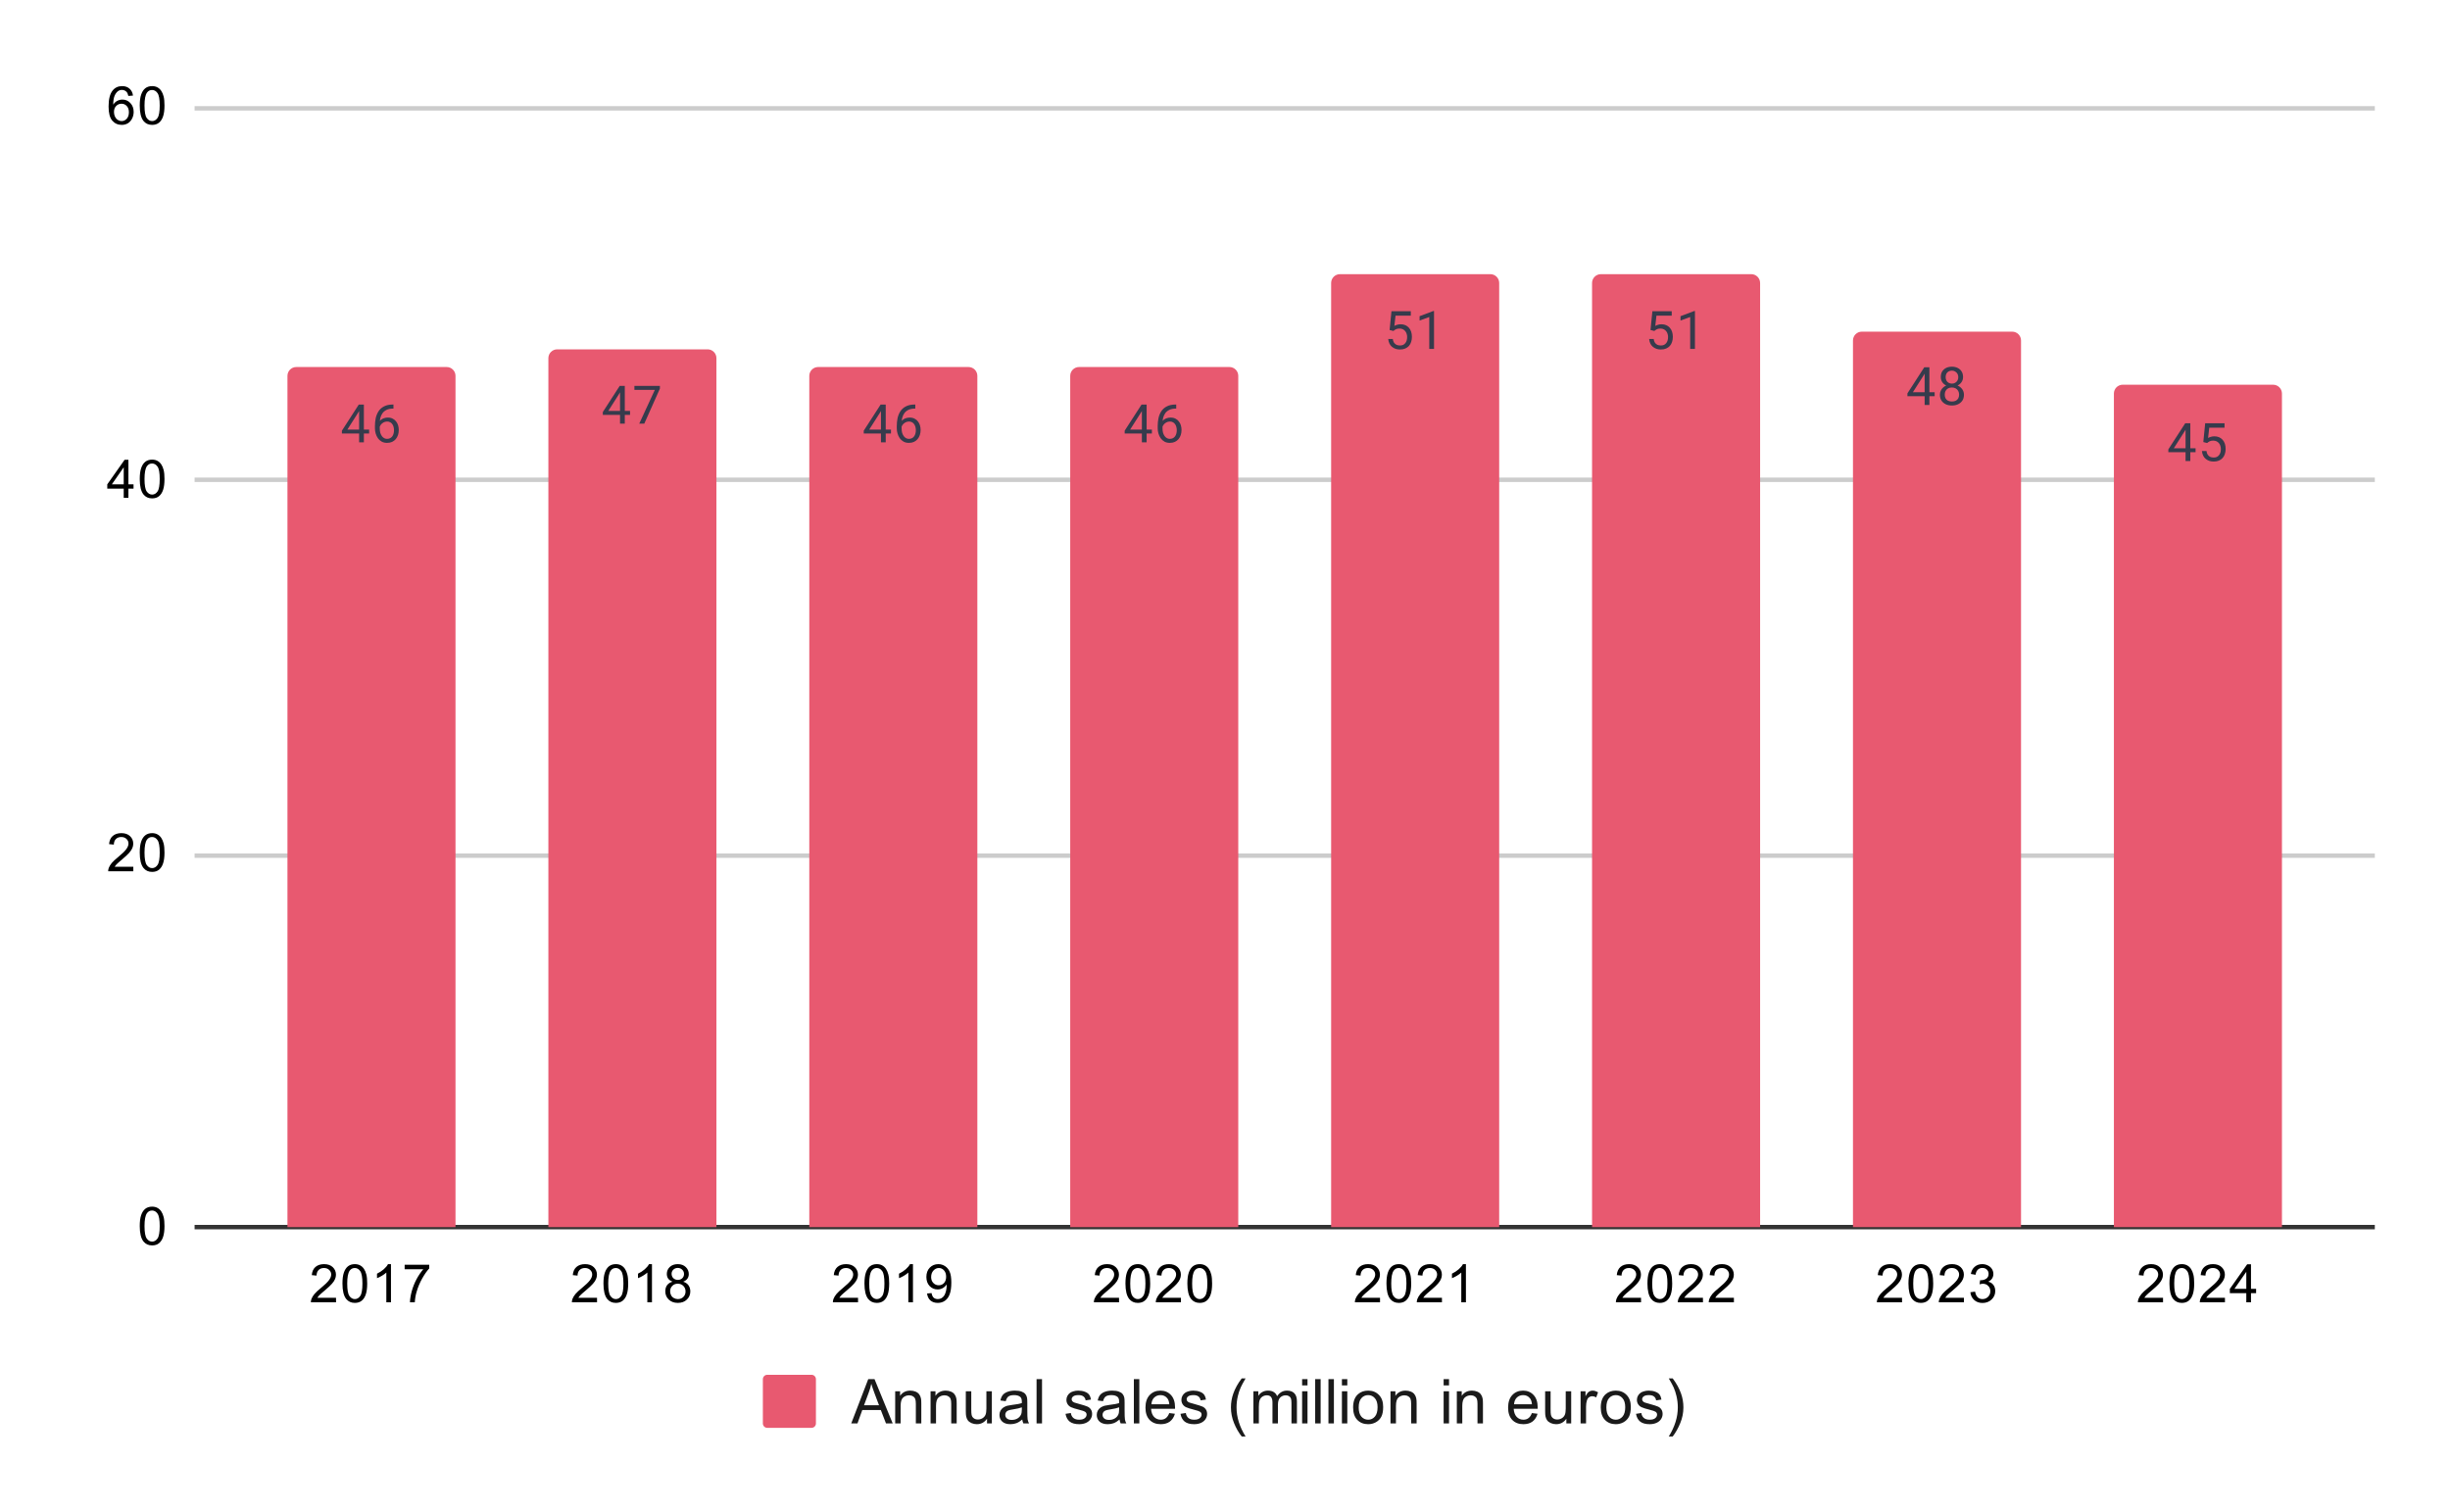
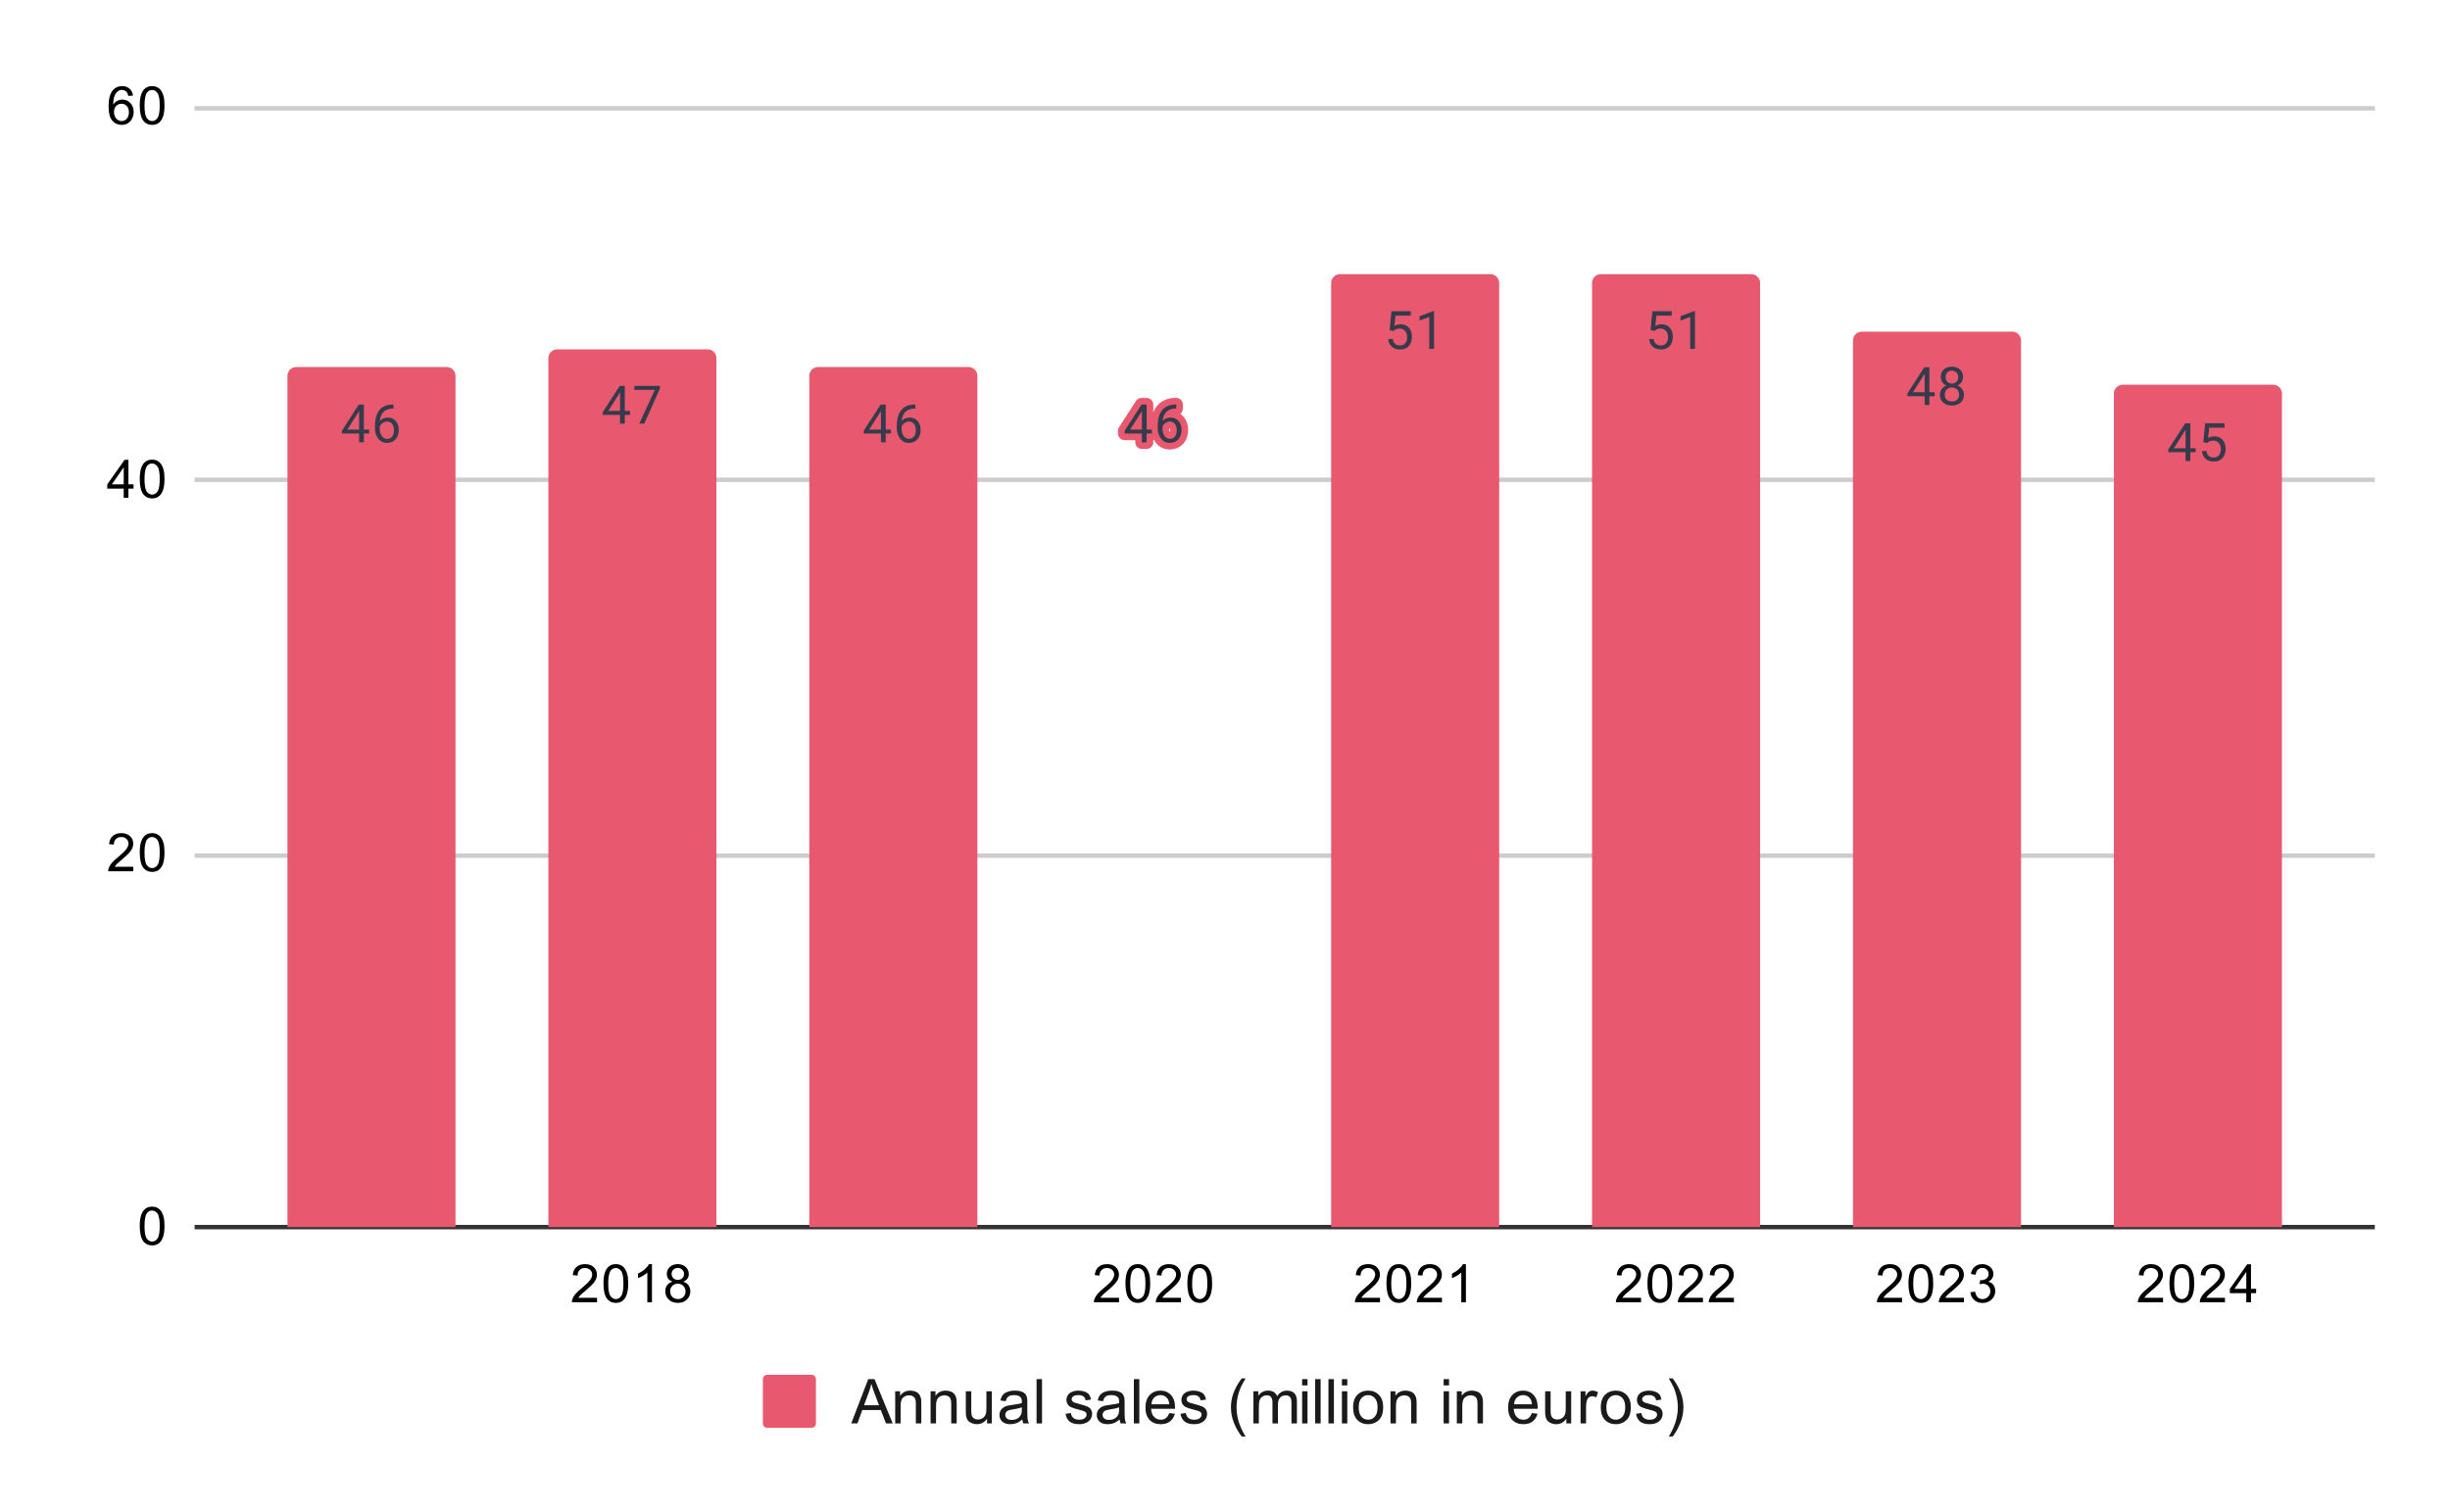
<svg xmlns="http://www.w3.org/2000/svg" version="1.1" viewBox="0.0 0.0 554.0 342.0" fill="none" stroke="none" stroke-linecap="square" stroke-miterlimit="10" width="554" height="342">
  <path fill="#ffffff" fill-opacity="0.0" d="M0 0L554.0 0L554.0 342.0L0 342.0L0 0Z" fill-rule="nonzero" />
  <path stroke="#333333" stroke-width="1.0" stroke-linecap="butt" d="M44.5 277.5L536.5 277.5" fill-rule="nonzero" />
  <path stroke="#cccccc" stroke-width="1.0" stroke-linecap="butt" d="M44.5 193.5L536.5 193.5" fill-rule="nonzero" />
  <path stroke="#cccccc" stroke-width="1.0" stroke-linecap="butt" d="M44.5 108.5L536.5 108.5" fill-rule="nonzero" />
  <path stroke="#cccccc" stroke-width="1.0" stroke-linecap="butt" d="M44.5 24.5L536.5 24.5" fill-rule="nonzero" />
-   <path stroke="#000000" stroke-width="1.0" stroke-linecap="butt" stroke-opacity="0.0" d="M44.5 249.5L536.5 249.5" fill-rule="nonzero" />
  <path stroke="#000000" stroke-width="1.0" stroke-linecap="butt" stroke-opacity="0.0" d="M44.5 221.5L536.5 221.5" fill-rule="nonzero" />
  <path stroke="#000000" stroke-width="1.0" stroke-linecap="butt" stroke-opacity="0.0" d="M44.5 164.5L536.5 164.5" fill-rule="nonzero" />
  <path stroke="#000000" stroke-width="1.0" stroke-linecap="butt" stroke-opacity="0.0" d="M44.5 136.5L536.5 136.5" fill-rule="nonzero" />
  <path stroke="#000000" stroke-width="1.0" stroke-linecap="butt" stroke-opacity="0.0" d="M44.5 80.5L536.5 80.5" fill-rule="nonzero" />
  <path stroke="#000000" stroke-width="1.0" stroke-linecap="butt" stroke-opacity="0.0" d="M44.5 52.5L536.5 52.5" fill-rule="nonzero" />
  <clipPath id="id_0">
    <path d="M44.1 24.1L536.9 24.1L536.9 277.5L44.1 277.5L44.1 24.1Z" clip-rule="nonzero" />
  </clipPath>
  <path stroke="#000000" stroke-width="2.0" stroke-linecap="butt" stroke-opacity="0.0" clip-path="url(#id_0)" d="M103.0 278.0L65.0 278.0L65.0 85.0C65.0 83.895 65.895 83.0 67.0 83.0L101.0 83.0C102.105 83.0 103.0 83.895 103.0 85.0Z" fill-rule="nonzero" />
  <path fill="#e85970" clip-path="url(#id_0)" d="M103.0 278.0L65.0 278.0L65.0 85.0C65.0 83.895 65.895 83.0 67.0 83.0L101.0 83.0C102.105 83.0 103.0 83.895 103.0 85.0Z" fill-rule="nonzero" />
  <path stroke="#000000" stroke-width="2.0" stroke-linecap="butt" stroke-opacity="0.0" clip-path="url(#id_0)" d="M162.0 278.0L124.0 278.0L124.0 81.0C124.0 79.895 124.895 79.0 126.0 79.0L160.0 79.0C161.105 79.0 162.0 79.895 162.0 81.0Z" fill-rule="nonzero" />
  <path fill="#e85970" clip-path="url(#id_0)" d="M162.0 278.0L124.0 278.0L124.0 81.0C124.0 79.895 124.895 79.0 126.0 79.0L160.0 79.0C161.105 79.0 162.0 79.895 162.0 81.0Z" fill-rule="nonzero" />
  <path stroke="#000000" stroke-width="2.0" stroke-linecap="butt" stroke-opacity="0.0" clip-path="url(#id_0)" d="M221.0 278.0L183.0 278.0L183.0 85.0C183.0 83.895 183.895 83.0 185.0 83.0L219.0 83.0C220.105 83.0 221.0 83.895 221.0 85.0Z" fill-rule="nonzero" />
  <path fill="#e85970" clip-path="url(#id_0)" d="M221.0 278.0L183.0 278.0L183.0 85.0C183.0 83.895 183.895 83.0 185.0 83.0L219.0 83.0C220.105 83.0 221.0 83.895 221.0 85.0Z" fill-rule="nonzero" />
  <path stroke="#000000" stroke-width="2.0" stroke-linecap="butt" stroke-opacity="0.0" clip-path="url(#id_0)" d="M280.0 278.0L242.0 278.0L242.0 85.0C242.0 83.895 242.895 83.0 244.0 83.0L278.0 83.0C279.105 83.0 280.0 83.895 280.0 85.0Z" fill-rule="nonzero" />
-   <path fill="#e85970" clip-path="url(#id_0)" d="M280.0 278.0L242.0 278.0L242.0 85.0C242.0 83.895 242.895 83.0 244.0 83.0L278.0 83.0C279.105 83.0 280.0 83.895 280.0 85.0Z" fill-rule="nonzero" />
  <path stroke="#000000" stroke-width="2.0" stroke-linecap="butt" stroke-opacity="0.0" clip-path="url(#id_0)" d="M339.0 278.0L301.0 278.0L301.0 64.0C301.0 62.895 301.895 62.0 303.0 62.0L337.0 62.0C338.105 62.0 339.0 62.895 339.0 64.0Z" fill-rule="nonzero" />
  <path fill="#e85970" clip-path="url(#id_0)" d="M339.0 278.0L301.0 278.0L301.0 64.0C301.0 62.895 301.895 62.0 303.0 62.0L337.0 62.0C338.105 62.0 339.0 62.895 339.0 64.0Z" fill-rule="nonzero" />
  <path stroke="#000000" stroke-width="2.0" stroke-linecap="butt" stroke-opacity="0.0" clip-path="url(#id_0)" d="M398.0 278.0L360.0 278.0L360.0 64.0C360.0 62.895 360.895 62.0 362.0 62.0L396.0 62.0C397.105 62.0 398.0 62.895 398.0 64.0Z" fill-rule="nonzero" />
  <path fill="#e85970" clip-path="url(#id_0)" d="M398.0 278.0L360.0 278.0L360.0 64.0C360.0 62.895 360.895 62.0 362.0 62.0L396.0 62.0C397.105 62.0 398.0 62.895 398.0 64.0Z" fill-rule="nonzero" />
  <path stroke="#000000" stroke-width="2.0" stroke-linecap="butt" stroke-opacity="0.0" clip-path="url(#id_0)" d="M457.0 278.0L419.0 278.0L419.0 77.0C419.0 75.895 419.895 75.0 421.0 75.0L455.0 75.0C456.105 75.0 457.0 75.895 457.0 77.0Z" fill-rule="nonzero" />
  <path fill="#e85970" clip-path="url(#id_0)" d="M457.0 278.0L419.0 278.0L419.0 77.0C419.0 75.895 419.895 75.0 421.0 75.0L455.0 75.0C456.105 75.0 457.0 75.895 457.0 77.0Z" fill-rule="nonzero" />
  <path stroke="#000000" stroke-width="2.0" stroke-linecap="butt" stroke-opacity="0.0" clip-path="url(#id_0)" d="M516.0 278.0L478.0 278.0L478.0 89.0C478.0 87.895 478.895 87.0 480.0 87.0L514.0 87.0C515.105 87.0 516.0 87.895 516.0 89.0Z" fill-rule="nonzero" />
  <path fill="#e85970" clip-path="url(#id_0)" d="M516.0 278.0L478.0 278.0L478.0 89.0C478.0 87.895 478.895 87.0 480.0 87.0L514.0 87.0C515.105 87.0 516.0 87.895 516.0 89.0Z" fill-rule="nonzero" />
  <path stroke="#e85970" stroke-width="3.0" stroke-linejoin="round" stroke-linecap="round" d="M83.469 97.152L83.469 98.042L77.312 98.042L77.312 97.402L81.125 91.495L82.016 91.495L81.062 93.199L78.547 97.152L83.469 97.152ZM82.281 91.495L82.281 100.027L81.203 100.027L81.203 91.495L82.281 91.495ZM88.875 91.48L88.969 91.48L88.969 92.402L88.875 92.402Q88.016 92.402 87.422 92.683Q86.844 92.964 86.5 93.433Q86.172 93.886 86.016 94.48Q85.875 95.058 85.875 95.652L85.875 96.902Q85.875 97.464 86.0 97.902Q86.141 98.339 86.375 98.652Q86.609 98.949 86.906 99.105Q87.203 99.245 87.516 99.245Q87.891 99.245 88.188 99.105Q88.484 98.964 88.688 98.699Q88.891 98.433 88.984 98.089Q89.094 97.73 89.094 97.292Q89.094 96.917 89.0 96.558Q88.906 96.199 88.719 95.933Q88.531 95.652 88.234 95.495Q87.938 95.324 87.547 95.324Q87.094 95.324 86.703 95.542Q86.312 95.761 86.062 96.12Q85.812 96.48 85.781 96.886L85.203 96.886Q85.297 96.23 85.516 95.761Q85.734 95.292 86.078 94.995Q86.422 94.699 86.828 94.574Q87.25 94.433 87.719 94.433Q88.359 94.433 88.812 94.683Q89.281 94.917 89.578 95.324Q89.891 95.714 90.031 96.214Q90.172 96.714 90.172 97.245Q90.172 97.839 90.0 98.37Q89.828 98.902 89.484 99.308Q89.156 99.699 88.656 99.933Q88.172 100.152 87.516 100.152Q86.828 100.152 86.312 99.87Q85.797 99.574 85.453 99.105Q85.125 98.62 84.953 98.042Q84.781 97.464 84.781 96.87L84.781 96.355Q84.781 95.449 84.953 94.589Q85.141 93.714 85.594 93.011Q86.047 92.308 86.844 91.902Q87.641 91.48 88.875 91.48Z" fill-rule="nonzero" />
  <path fill="#363b4c" d="M83.469 97.152L83.469 98.042L77.312 98.042L77.312 97.402L81.125 91.495L82.016 91.495L81.062 93.199L78.547 97.152L83.469 97.152ZM82.281 91.495L82.281 100.027L81.203 100.027L81.203 91.495L82.281 91.495ZM88.875 91.48L88.969 91.48L88.969 92.402L88.875 92.402Q88.016 92.402 87.422 92.683Q86.844 92.964 86.5 93.433Q86.172 93.886 86.016 94.48Q85.875 95.058 85.875 95.652L85.875 96.902Q85.875 97.464 86.0 97.902Q86.141 98.339 86.375 98.652Q86.609 98.949 86.906 99.105Q87.203 99.245 87.516 99.245Q87.891 99.245 88.188 99.105Q88.484 98.964 88.688 98.699Q88.891 98.433 88.984 98.089Q89.094 97.73 89.094 97.292Q89.094 96.917 89.0 96.558Q88.906 96.199 88.719 95.933Q88.531 95.652 88.234 95.495Q87.938 95.324 87.547 95.324Q87.094 95.324 86.703 95.542Q86.312 95.761 86.062 96.12Q85.812 96.48 85.781 96.886L85.203 96.886Q85.297 96.23 85.516 95.761Q85.734 95.292 86.078 94.995Q86.422 94.699 86.828 94.574Q87.25 94.433 87.719 94.433Q88.359 94.433 88.812 94.683Q89.281 94.917 89.578 95.324Q89.891 95.714 90.031 96.214Q90.172 96.714 90.172 97.245Q90.172 97.839 90.0 98.37Q89.828 98.902 89.484 99.308Q89.156 99.699 88.656 99.933Q88.172 100.152 87.516 100.152Q86.828 100.152 86.312 99.87Q85.797 99.574 85.453 99.105Q85.125 98.62 84.953 98.042Q84.781 97.464 84.781 96.87L84.781 96.355Q84.781 95.449 84.953 94.589Q85.141 93.714 85.594 93.011Q86.047 92.308 86.844 91.902Q87.641 91.48 88.875 91.48Z" fill-rule="nonzero" />
-   <path stroke="#e85970" stroke-width="3.0" stroke-linejoin="round" stroke-linecap="round" d="M142.469 92.928L142.469 93.819L136.312 93.819L136.312 93.178L140.125 87.272L141.016 87.272L140.062 88.975L137.547 92.928L142.469 92.928ZM141.281 87.272L141.281 95.803L140.203 95.803L140.203 87.272L141.281 87.272ZM149.219 87.272L149.219 87.881L145.688 95.803L144.547 95.803L148.078 88.163L143.453 88.163L143.453 87.272L149.219 87.272Z" fill-rule="nonzero" />
  <path fill="#363b4c" d="M142.469 92.928L142.469 93.819L136.312 93.819L136.312 93.178L140.125 87.272L141.016 87.272L140.062 88.975L137.547 92.928L142.469 92.928ZM141.281 87.272L141.281 95.803L140.203 95.803L140.203 87.272L141.281 87.272ZM149.219 87.272L149.219 87.881L145.688 95.803L144.547 95.803L148.078 88.163L143.453 88.163L143.453 87.272L149.219 87.272Z" fill-rule="nonzero" />
  <path stroke="#e85970" stroke-width="3.0" stroke-linejoin="round" stroke-linecap="round" d="M201.469 97.152L201.469 98.042L195.312 98.042L195.312 97.402L199.125 91.495L200.016 91.495L199.062 93.199L196.547 97.152L201.469 97.152ZM200.281 91.495L200.281 100.027L199.203 100.027L199.203 91.495L200.281 91.495ZM206.875 91.48L206.969 91.48L206.969 92.402L206.875 92.402Q206.016 92.402 205.422 92.683Q204.844 92.964 204.5 93.433Q204.172 93.886 204.016 94.48Q203.875 95.058 203.875 95.652L203.875 96.902Q203.875 97.464 204.0 97.902Q204.141 98.339 204.375 98.652Q204.609 98.949 204.906 99.105Q205.203 99.245 205.516 99.245Q205.891 99.245 206.188 99.105Q206.484 98.964 206.688 98.699Q206.891 98.433 206.984 98.089Q207.094 97.73 207.094 97.292Q207.094 96.917 207.0 96.558Q206.906 96.199 206.719 95.933Q206.531 95.652 206.234 95.495Q205.938 95.324 205.547 95.324Q205.094 95.324 204.703 95.542Q204.312 95.761 204.062 96.12Q203.812 96.48 203.781 96.886L203.203 96.886Q203.297 96.23 203.516 95.761Q203.734 95.292 204.078 94.995Q204.422 94.699 204.828 94.574Q205.25 94.433 205.719 94.433Q206.359 94.433 206.812 94.683Q207.281 94.917 207.578 95.324Q207.891 95.714 208.031 96.214Q208.172 96.714 208.172 97.245Q208.172 97.839 208.0 98.37Q207.828 98.902 207.484 99.308Q207.156 99.699 206.656 99.933Q206.172 100.152 205.516 100.152Q204.828 100.152 204.312 99.87Q203.797 99.574 203.453 99.105Q203.125 98.62 202.953 98.042Q202.781 97.464 202.781 96.87L202.781 96.355Q202.781 95.449 202.953 94.589Q203.141 93.714 203.594 93.011Q204.047 92.308 204.844 91.902Q205.641 91.48 206.875 91.48Z" fill-rule="nonzero" />
  <path fill="#363b4c" d="M201.469 97.152L201.469 98.042L195.312 98.042L195.312 97.402L199.125 91.495L200.016 91.495L199.062 93.199L196.547 97.152L201.469 97.152ZM200.281 91.495L200.281 100.027L199.203 100.027L199.203 91.495L200.281 91.495ZM206.875 91.48L206.969 91.48L206.969 92.402L206.875 92.402Q206.016 92.402 205.422 92.683Q204.844 92.964 204.5 93.433Q204.172 93.886 204.016 94.48Q203.875 95.058 203.875 95.652L203.875 96.902Q203.875 97.464 204.0 97.902Q204.141 98.339 204.375 98.652Q204.609 98.949 204.906 99.105Q205.203 99.245 205.516 99.245Q205.891 99.245 206.188 99.105Q206.484 98.964 206.688 98.699Q206.891 98.433 206.984 98.089Q207.094 97.73 207.094 97.292Q207.094 96.917 207.0 96.558Q206.906 96.199 206.719 95.933Q206.531 95.652 206.234 95.495Q205.938 95.324 205.547 95.324Q205.094 95.324 204.703 95.542Q204.312 95.761 204.062 96.12Q203.812 96.48 203.781 96.886L203.203 96.886Q203.297 96.23 203.516 95.761Q203.734 95.292 204.078 94.995Q204.422 94.699 204.828 94.574Q205.25 94.433 205.719 94.433Q206.359 94.433 206.812 94.683Q207.281 94.917 207.578 95.324Q207.891 95.714 208.031 96.214Q208.172 96.714 208.172 97.245Q208.172 97.839 208.0 98.37Q207.828 98.902 207.484 99.308Q207.156 99.699 206.656 99.933Q206.172 100.152 205.516 100.152Q204.828 100.152 204.312 99.87Q203.797 99.574 203.453 99.105Q203.125 98.62 202.953 98.042Q202.781 97.464 202.781 96.87L202.781 96.355Q202.781 95.449 202.953 94.589Q203.141 93.714 203.594 93.011Q204.047 92.308 204.844 91.902Q205.641 91.48 206.875 91.48Z" fill-rule="nonzero" />
  <path stroke="#e85970" stroke-width="3.0" stroke-linejoin="round" stroke-linecap="round" d="M260.469 97.152L260.469 98.042L254.312 98.042L254.312 97.402L258.125 91.495L259.016 91.495L258.062 93.199L255.547 97.152L260.469 97.152ZM259.281 91.495L259.281 100.027L258.203 100.027L258.203 91.495L259.281 91.495ZM265.875 91.48L265.969 91.48L265.969 92.402L265.875 92.402Q265.016 92.402 264.422 92.683Q263.844 92.964 263.5 93.433Q263.172 93.886 263.016 94.48Q262.875 95.058 262.875 95.652L262.875 96.902Q262.875 97.464 263.0 97.902Q263.141 98.339 263.375 98.652Q263.609 98.949 263.906 99.105Q264.203 99.245 264.516 99.245Q264.891 99.245 265.188 99.105Q265.484 98.964 265.688 98.699Q265.891 98.433 265.984 98.089Q266.094 97.73 266.094 97.292Q266.094 96.917 266.0 96.558Q265.906 96.199 265.719 95.933Q265.531 95.652 265.234 95.495Q264.938 95.324 264.547 95.324Q264.094 95.324 263.703 95.542Q263.312 95.761 263.062 96.12Q262.812 96.48 262.781 96.886L262.203 96.886Q262.297 96.23 262.516 95.761Q262.734 95.292 263.078 94.995Q263.422 94.699 263.828 94.574Q264.25 94.433 264.719 94.433Q265.359 94.433 265.812 94.683Q266.281 94.917 266.578 95.324Q266.891 95.714 267.031 96.214Q267.172 96.714 267.172 97.245Q267.172 97.839 267.0 98.37Q266.828 98.902 266.484 99.308Q266.156 99.699 265.656 99.933Q265.172 100.152 264.516 100.152Q263.828 100.152 263.312 99.87Q262.797 99.574 262.453 99.105Q262.125 98.62 261.953 98.042Q261.781 97.464 261.781 96.87L261.781 96.355Q261.781 95.449 261.953 94.589Q262.141 93.714 262.594 93.011Q263.047 92.308 263.844 91.902Q264.641 91.48 265.875 91.48Z" fill-rule="nonzero" />
  <path fill="#363b4c" d="M260.469 97.152L260.469 98.042L254.312 98.042L254.312 97.402L258.125 91.495L259.016 91.495L258.062 93.199L255.547 97.152L260.469 97.152ZM259.281 91.495L259.281 100.027L258.203 100.027L258.203 91.495L259.281 91.495ZM265.875 91.48L265.969 91.48L265.969 92.402L265.875 92.402Q265.016 92.402 264.422 92.683Q263.844 92.964 263.5 93.433Q263.172 93.886 263.016 94.48Q262.875 95.058 262.875 95.652L262.875 96.902Q262.875 97.464 263.0 97.902Q263.141 98.339 263.375 98.652Q263.609 98.949 263.906 99.105Q264.203 99.245 264.516 99.245Q264.891 99.245 265.188 99.105Q265.484 98.964 265.688 98.699Q265.891 98.433 265.984 98.089Q266.094 97.73 266.094 97.292Q266.094 96.917 266.0 96.558Q265.906 96.199 265.719 95.933Q265.531 95.652 265.234 95.495Q264.938 95.324 264.547 95.324Q264.094 95.324 263.703 95.542Q263.312 95.761 263.062 96.12Q262.812 96.48 262.781 96.886L262.203 96.886Q262.297 96.23 262.516 95.761Q262.734 95.292 263.078 94.995Q263.422 94.699 263.828 94.574Q264.25 94.433 264.719 94.433Q265.359 94.433 265.812 94.683Q266.281 94.917 266.578 95.324Q266.891 95.714 267.031 96.214Q267.172 96.714 267.172 97.245Q267.172 97.839 267.0 98.37Q266.828 98.902 266.484 99.308Q266.156 99.699 265.656 99.933Q265.172 100.152 264.516 100.152Q263.828 100.152 263.312 99.87Q262.797 99.574 262.453 99.105Q262.125 98.62 261.953 98.042Q261.781 97.464 261.781 96.87L261.781 96.355Q261.781 95.449 261.953 94.589Q262.141 93.714 262.594 93.011Q263.047 92.308 263.844 91.902Q264.641 91.48 265.875 91.48Z" fill-rule="nonzero" />
  <path stroke="#e85970" stroke-width="3.0" stroke-linejoin="round" stroke-linecap="round" d="M315.078 74.847L314.219 74.629L314.641 70.379L319.016 70.379L319.016 71.379L315.562 71.379L315.297 73.707Q315.531 73.566 315.891 73.457Q316.266 73.332 316.734 73.332Q317.312 73.332 317.781 73.535Q318.25 73.738 318.578 74.113Q318.922 74.488 319.094 75.019Q319.266 75.535 319.266 76.191Q319.266 76.801 319.094 77.316Q318.938 77.832 318.594 78.222Q318.266 78.597 317.75 78.816Q317.25 79.035 316.562 79.035Q316.047 79.035 315.594 78.894Q315.141 78.738 314.766 78.441Q314.406 78.144 314.188 77.707Q313.969 77.269 313.906 76.66L314.938 76.66Q315.0 77.144 315.203 77.472Q315.422 77.801 315.766 77.972Q316.109 78.129 316.562 78.129Q316.953 78.129 317.25 78.004Q317.547 77.863 317.75 77.613Q317.969 77.363 318.078 77.004Q318.188 76.644 318.188 76.207Q318.188 75.801 318.062 75.457Q317.953 75.113 317.734 74.863Q317.516 74.597 317.203 74.457Q316.891 74.301 316.469 74.301Q315.938 74.301 315.656 74.457Q315.375 74.597 315.078 74.847ZM324.266 70.332L324.266 78.91L323.188 78.91L323.188 71.691L321.0 72.488L321.0 71.504L324.109 70.332L324.266 70.332Z" fill-rule="nonzero" />
  <path fill="#363b4c" d="M315.078 74.847L314.219 74.629L314.641 70.379L319.016 70.379L319.016 71.379L315.562 71.379L315.297 73.707Q315.531 73.566 315.891 73.457Q316.266 73.332 316.734 73.332Q317.312 73.332 317.781 73.535Q318.25 73.738 318.578 74.113Q318.922 74.488 319.094 75.019Q319.266 75.535 319.266 76.191Q319.266 76.801 319.094 77.316Q318.938 77.832 318.594 78.222Q318.266 78.597 317.75 78.816Q317.25 79.035 316.562 79.035Q316.047 79.035 315.594 78.894Q315.141 78.738 314.766 78.441Q314.406 78.144 314.188 77.707Q313.969 77.269 313.906 76.66L314.938 76.66Q315.0 77.144 315.203 77.472Q315.422 77.801 315.766 77.972Q316.109 78.129 316.562 78.129Q316.953 78.129 317.25 78.004Q317.547 77.863 317.75 77.613Q317.969 77.363 318.078 77.004Q318.188 76.644 318.188 76.207Q318.188 75.801 318.062 75.457Q317.953 75.113 317.734 74.863Q317.516 74.597 317.203 74.457Q316.891 74.301 316.469 74.301Q315.938 74.301 315.656 74.457Q315.375 74.597 315.078 74.847ZM324.266 70.332L324.266 78.91L323.188 78.91L323.188 71.691L321.0 72.488L321.0 71.504L324.109 70.332L324.266 70.332Z" fill-rule="nonzero" />
  <path stroke="#e85970" stroke-width="3.0" stroke-linejoin="round" stroke-linecap="round" d="M374.078 74.847L373.219 74.629L373.641 70.379L378.016 70.379L378.016 71.379L374.562 71.379L374.297 73.707Q374.531 73.566 374.891 73.457Q375.266 73.332 375.734 73.332Q376.312 73.332 376.781 73.535Q377.25 73.738 377.578 74.113Q377.922 74.488 378.094 75.019Q378.266 75.535 378.266 76.191Q378.266 76.801 378.094 77.316Q377.938 77.832 377.594 78.222Q377.266 78.597 376.75 78.816Q376.25 79.035 375.562 79.035Q375.047 79.035 374.594 78.894Q374.141 78.738 373.766 78.441Q373.406 78.144 373.188 77.707Q372.969 77.269 372.906 76.66L373.938 76.66Q374.0 77.144 374.203 77.472Q374.422 77.801 374.766 77.972Q375.109 78.129 375.562 78.129Q375.953 78.129 376.25 78.004Q376.547 77.863 376.75 77.613Q376.969 77.363 377.078 77.004Q377.188 76.644 377.188 76.207Q377.188 75.801 377.062 75.457Q376.953 75.113 376.734 74.863Q376.516 74.597 376.203 74.457Q375.891 74.301 375.469 74.301Q374.938 74.301 374.656 74.457Q374.375 74.597 374.078 74.847ZM383.266 70.332L383.266 78.91L382.188 78.91L382.188 71.691L380.0 72.488L380.0 71.504L383.109 70.332L383.266 70.332Z" fill-rule="nonzero" />
  <path fill="#363b4c" d="M374.078 74.847L373.219 74.629L373.641 70.379L378.016 70.379L378.016 71.379L374.562 71.379L374.297 73.707Q374.531 73.566 374.891 73.457Q375.266 73.332 375.734 73.332Q376.312 73.332 376.781 73.535Q377.25 73.738 377.578 74.113Q377.922 74.488 378.094 75.019Q378.266 75.535 378.266 76.191Q378.266 76.801 378.094 77.316Q377.938 77.832 377.594 78.222Q377.266 78.597 376.75 78.816Q376.25 79.035 375.562 79.035Q375.047 79.035 374.594 78.894Q374.141 78.738 373.766 78.441Q373.406 78.144 373.188 77.707Q372.969 77.269 372.906 76.66L373.938 76.66Q374.0 77.144 374.203 77.472Q374.422 77.801 374.766 77.972Q375.109 78.129 375.562 78.129Q375.953 78.129 376.25 78.004Q376.547 77.863 376.75 77.613Q376.969 77.363 377.078 77.004Q377.188 76.644 377.188 76.207Q377.188 75.801 377.062 75.457Q376.953 75.113 376.734 74.863Q376.516 74.597 376.203 74.457Q375.891 74.301 375.469 74.301Q374.938 74.301 374.656 74.457Q374.375 74.597 374.078 74.847ZM383.266 70.332L383.266 78.91L382.188 78.91L382.188 71.691L380.0 72.488L380.0 71.504L383.109 70.332L383.266 70.332Z" fill-rule="nonzero" />
  <path stroke="#e85970" stroke-width="3.0" stroke-linejoin="round" stroke-linecap="round" d="M437.469 88.705L437.469 89.596L431.312 89.596L431.312 88.955L435.125 83.049L436.016 83.049L435.062 84.752L432.547 88.705L437.469 88.705ZM436.281 83.049L436.281 91.58L435.203 91.58L435.203 83.049L436.281 83.049ZM444.094 89.267Q444.094 90.049 443.734 90.596Q443.375 91.127 442.75 91.424Q442.141 91.705 441.375 91.705Q440.609 91.705 439.984 91.424Q439.375 91.127 439.016 90.596Q438.656 90.049 438.656 89.267Q438.656 88.767 438.859 88.346Q439.062 87.908 439.422 87.596Q439.781 87.283 440.266 87.111Q440.766 86.939 441.359 86.939Q442.156 86.939 442.766 87.236Q443.375 87.533 443.734 88.064Q444.094 88.596 444.094 89.267ZM443.0 89.252Q443.0 88.767 442.797 88.408Q442.594 88.033 442.219 87.83Q441.844 87.627 441.359 87.627Q440.859 87.627 440.5 87.83Q440.141 88.033 439.938 88.408Q439.75 88.767 439.75 89.252Q439.75 89.736 439.938 90.096Q440.141 90.439 440.5 90.627Q440.875 90.799 441.375 90.799Q441.875 90.799 442.234 90.627Q442.609 90.439 442.797 90.096Q443.0 89.736 443.0 89.252ZM443.891 85.267Q443.891 85.892 443.562 86.392Q443.234 86.892 442.656 87.174Q442.094 87.455 441.375 87.455Q440.641 87.455 440.062 87.174Q439.5 86.892 439.172 86.392Q438.859 85.892 438.859 85.267Q438.859 84.517 439.172 84.002Q439.5 83.486 440.062 83.205Q440.641 82.924 441.375 82.924Q442.109 82.924 442.672 83.205Q443.234 83.486 443.562 84.002Q443.891 84.517 443.891 85.267ZM442.812 85.283Q442.812 84.861 442.625 84.533Q442.438 84.205 442.109 84.017Q441.797 83.814 441.375 83.814Q440.938 83.814 440.609 84.002Q440.297 84.174 440.125 84.502Q439.953 84.83 439.953 85.283Q439.953 85.721 440.125 86.049Q440.297 86.377 440.625 86.564Q440.953 86.752 441.375 86.752Q441.797 86.752 442.109 86.564Q442.438 86.377 442.625 86.049Q442.812 85.721 442.812 85.283Z" fill-rule="nonzero" />
  <path fill="#363b4c" d="M437.469 88.705L437.469 89.596L431.312 89.596L431.312 88.955L435.125 83.049L436.016 83.049L435.062 84.752L432.547 88.705L437.469 88.705ZM436.281 83.049L436.281 91.58L435.203 91.58L435.203 83.049L436.281 83.049ZM444.094 89.267Q444.094 90.049 443.734 90.596Q443.375 91.127 442.75 91.424Q442.141 91.705 441.375 91.705Q440.609 91.705 439.984 91.424Q439.375 91.127 439.016 90.596Q438.656 90.049 438.656 89.267Q438.656 88.767 438.859 88.346Q439.062 87.908 439.422 87.596Q439.781 87.283 440.266 87.111Q440.766 86.939 441.359 86.939Q442.156 86.939 442.766 87.236Q443.375 87.533 443.734 88.064Q444.094 88.596 444.094 89.267ZM443.0 89.252Q443.0 88.767 442.797 88.408Q442.594 88.033 442.219 87.83Q441.844 87.627 441.359 87.627Q440.859 87.627 440.5 87.83Q440.141 88.033 439.938 88.408Q439.75 88.767 439.75 89.252Q439.75 89.736 439.938 90.096Q440.141 90.439 440.5 90.627Q440.875 90.799 441.375 90.799Q441.875 90.799 442.234 90.627Q442.609 90.439 442.797 90.096Q443.0 89.736 443.0 89.252ZM443.891 85.267Q443.891 85.892 443.562 86.392Q443.234 86.892 442.656 87.174Q442.094 87.455 441.375 87.455Q440.641 87.455 440.062 87.174Q439.5 86.892 439.172 86.392Q438.859 85.892 438.859 85.267Q438.859 84.517 439.172 84.002Q439.5 83.486 440.062 83.205Q440.641 82.924 441.375 82.924Q442.109 82.924 442.672 83.205Q443.234 83.486 443.562 84.002Q443.891 84.517 443.891 85.267ZM442.812 85.283Q442.812 84.861 442.625 84.533Q442.438 84.205 442.109 84.017Q441.797 83.814 441.375 83.814Q440.938 83.814 440.609 84.002Q440.297 84.174 440.125 84.502Q439.953 84.83 439.953 85.283Q439.953 85.721 440.125 86.049Q440.297 86.377 440.625 86.564Q440.953 86.752 441.375 86.752Q441.797 86.752 442.109 86.564Q442.438 86.377 442.625 86.049Q442.812 85.721 442.812 85.283Z" fill-rule="nonzero" />
  <path stroke="#e85970" stroke-width="3.0" stroke-linejoin="round" stroke-linecap="round" d="M496.469 101.375L496.469 102.266L490.312 102.266L490.312 101.625L494.125 95.719L495.016 95.719L494.062 97.422L491.547 101.375L496.469 101.375ZM495.281 95.719L495.281 104.25L494.203 104.25L494.203 95.719L495.281 95.719ZM499.078 100.188L498.219 99.969L498.641 95.719L503.016 95.719L503.016 96.719L499.562 96.719L499.297 99.047Q499.531 98.906 499.891 98.797Q500.266 98.672 500.734 98.672Q501.312 98.672 501.781 98.875Q502.25 99.078 502.578 99.453Q502.922 99.828 503.094 100.359Q503.266 100.875 503.266 101.531Q503.266 102.141 503.094 102.656Q502.938 103.172 502.594 103.562Q502.266 103.938 501.75 104.156Q501.25 104.375 500.562 104.375Q500.047 104.375 499.594 104.234Q499.141 104.078 498.766 103.781Q498.406 103.484 498.188 103.047Q497.969 102.609 497.906 102.0L498.938 102.0Q499.0 102.484 499.203 102.812Q499.422 103.141 499.766 103.312Q500.109 103.469 500.562 103.469Q500.953 103.469 501.25 103.344Q501.547 103.203 501.75 102.953Q501.969 102.703 502.078 102.344Q502.188 101.984 502.188 101.547Q502.188 101.141 502.062 100.797Q501.953 100.453 501.734 100.203Q501.516 99.938 501.203 99.797Q500.891 99.641 500.469 99.641Q499.938 99.641 499.656 99.797Q499.375 99.938 499.078 100.188Z" fill-rule="nonzero" />
  <path fill="#363b4c" d="M496.469 101.375L496.469 102.266L490.312 102.266L490.312 101.625L494.125 95.719L495.016 95.719L494.062 97.422L491.547 101.375L496.469 101.375ZM495.281 95.719L495.281 104.25L494.203 104.25L494.203 95.719L495.281 95.719ZM499.078 100.188L498.219 99.969L498.641 95.719L503.016 95.719L503.016 96.719L499.562 96.719L499.297 99.047Q499.531 98.906 499.891 98.797Q500.266 98.672 500.734 98.672Q501.312 98.672 501.781 98.875Q502.25 99.078 502.578 99.453Q502.922 99.828 503.094 100.359Q503.266 100.875 503.266 101.531Q503.266 102.141 503.094 102.656Q502.938 103.172 502.594 103.562Q502.266 103.938 501.75 104.156Q501.25 104.375 500.562 104.375Q500.047 104.375 499.594 104.234Q499.141 104.078 498.766 103.781Q498.406 103.484 498.188 103.047Q497.969 102.609 497.906 102.0L498.938 102.0Q499.0 102.484 499.203 102.812Q499.422 103.141 499.766 103.312Q500.109 103.469 500.562 103.469Q500.953 103.469 501.25 103.344Q501.547 103.203 501.75 102.953Q501.969 102.703 502.078 102.344Q502.188 101.984 502.188 101.547Q502.188 101.141 502.062 100.797Q501.953 100.453 501.734 100.203Q501.516 99.938 501.203 99.797Q500.891 99.641 500.469 99.641Q499.938 99.641 499.656 99.797Q499.375 99.938 499.078 100.188Z" fill-rule="nonzero" />
  <path fill="#000000" d="M31.6 277.266Q31.6 275.734 31.913 274.812Q32.225 273.875 32.834 273.375Q33.459 272.875 34.397 272.875Q35.084 272.875 35.6 273.156Q36.131 273.438 36.475 273.969Q36.819 274.484 37.006 275.234Q37.194 275.984 37.194 277.266Q37.194 278.781 36.881 279.703Q36.584 280.625 35.959 281.141Q35.35 281.641 34.397 281.641Q33.163 281.641 32.444 280.75Q31.6 279.688 31.6 277.266ZM32.678 277.266Q32.678 279.375 33.178 280.078Q33.678 280.781 34.397 280.781Q35.131 280.781 35.616 280.078Q36.116 279.375 36.116 277.266Q36.116 275.141 35.616 274.453Q35.131 273.75 34.381 273.75Q33.663 273.75 33.225 274.359Q32.678 275.141 32.678 277.266Z" fill-rule="nonzero" />
  <path fill="#000000" d="M30.147 196.018L30.147 197.033L24.459 197.033Q24.459 196.658 24.584 196.299Q24.803 195.721 25.272 195.158Q25.756 194.596 26.663 193.861Q28.069 192.705 28.553 192.033Q29.053 191.361 29.053 190.768Q29.053 190.143 28.6 189.721Q28.147 189.283 27.428 189.283Q26.663 189.283 26.209 189.736Q25.756 190.19 25.741 191.002L24.663 190.893Q24.772 189.674 25.491 189.049Q26.225 188.408 27.459 188.408Q28.694 188.408 29.413 189.096Q30.131 189.783 30.131 190.799Q30.131 191.315 29.913 191.815Q29.709 192.299 29.209 192.861Q28.725 193.408 27.6 194.361Q26.647 195.158 26.366 195.455Q26.1 195.736 25.928 196.018L30.147 196.018ZM31.6 192.799Q31.6 191.268 31.913 190.346Q32.225 189.408 32.834 188.908Q33.459 188.408 34.397 188.408Q35.084 188.408 35.6 188.69Q36.131 188.971 36.475 189.502Q36.819 190.018 37.006 190.768Q37.194 191.518 37.194 192.799Q37.194 194.315 36.881 195.236Q36.584 196.158 35.959 196.674Q35.35 197.174 34.397 197.174Q33.163 197.174 32.444 196.283Q31.6 195.221 31.6 192.799ZM32.678 192.799Q32.678 194.908 33.178 195.611Q33.678 196.315 34.397 196.315Q35.131 196.315 35.616 195.611Q36.116 194.908 36.116 192.799Q36.116 190.674 35.616 189.986Q35.131 189.283 34.381 189.283Q33.663 189.283 33.225 189.893Q32.678 190.674 32.678 192.799Z" fill-rule="nonzero" />
  <path fill="#000000" d="M27.975 112.567L27.975 110.504L24.256 110.504L24.256 109.535L28.178 103.973L29.038 103.973L29.038 109.535L30.194 109.535L30.194 110.504L29.038 110.504L29.038 112.567L27.975 112.567ZM27.975 109.535L27.975 105.676L25.288 109.535L27.975 109.535ZM31.6 108.332Q31.6 106.801 31.913 105.879Q32.225 104.942 32.834 104.442Q33.459 103.942 34.397 103.942Q35.084 103.942 35.6 104.223Q36.131 104.504 36.475 105.035Q36.819 105.551 37.006 106.301Q37.194 107.051 37.194 108.332Q37.194 109.848 36.881 110.77Q36.584 111.692 35.959 112.207Q35.35 112.707 34.397 112.707Q33.163 112.707 32.444 111.817Q31.6 110.754 31.6 108.332ZM32.678 108.332Q32.678 110.442 33.178 111.145Q33.678 111.848 34.397 111.848Q35.131 111.848 35.616 111.145Q36.116 110.442 36.116 108.332Q36.116 106.207 35.616 105.52Q35.131 104.817 34.381 104.817Q33.663 104.817 33.225 105.426Q32.678 106.207 32.678 108.332Z" fill-rule="nonzero" />
  <path fill="#000000" d="M30.069 21.616L29.022 21.694Q28.881 21.069 28.631 20.788Q28.194 20.334 27.569 20.334Q27.069 20.334 26.678 20.616Q26.194 20.991 25.897 21.694Q25.616 22.381 25.6 23.663Q25.975 23.084 26.522 22.803Q27.084 22.522 27.694 22.522Q28.741 22.522 29.475 23.303Q30.225 24.084 30.225 25.303Q30.225 26.116 29.866 26.819Q29.522 27.506 28.913 27.881Q28.303 28.241 27.538 28.241Q26.209 28.241 25.381 27.272Q24.553 26.303 24.553 24.084Q24.553 21.584 25.475 20.459Q26.272 19.475 27.631 19.475Q28.647 19.475 29.288 20.053Q29.944 20.616 30.069 21.616ZM25.772 25.319Q25.772 25.866 25.991 26.366Q26.225 26.85 26.631 27.116Q27.053 27.381 27.522 27.381Q28.178 27.381 28.663 26.85Q29.147 26.303 29.147 25.381Q29.147 24.491 28.663 23.975Q28.194 23.459 27.475 23.459Q26.756 23.459 26.256 23.975Q25.772 24.491 25.772 25.319ZM31.6 23.866Q31.6 22.334 31.913 21.413Q32.225 20.475 32.834 19.975Q33.459 19.475 34.397 19.475Q35.084 19.475 35.6 19.756Q36.131 20.038 36.475 20.569Q36.819 21.084 37.006 21.834Q37.194 22.584 37.194 23.866Q37.194 25.381 36.881 26.303Q36.584 27.225 35.959 27.741Q35.35 28.241 34.397 28.241Q33.163 28.241 32.444 27.35Q31.6 26.288 31.6 23.866ZM32.678 23.866Q32.678 25.975 33.178 26.678Q33.678 27.381 34.397 27.381Q35.131 27.381 35.616 26.678Q36.116 25.975 36.116 23.866Q36.116 21.741 35.616 21.053Q35.131 20.35 34.381 20.35Q33.663 20.35 33.225 20.959Q32.678 21.741 32.678 23.866Z" fill-rule="nonzero" />
-   <path fill="#000000" d="M75.984 293.484L75.984 294.5L70.296 294.5Q70.296 294.125 70.421 293.766Q70.64 293.188 71.109 292.625Q71.593 292.062 72.5 291.328Q73.906 290.172 74.39 289.5Q74.89 288.828 74.89 288.234Q74.89 287.609 74.437 287.188Q73.984 286.75 73.265 286.75Q72.5 286.75 72.046 287.203Q71.593 287.656 71.578 288.469L70.5 288.359Q70.609 287.141 71.328 286.516Q72.062 285.875 73.296 285.875Q74.531 285.875 75.25 286.562Q75.968 287.25 75.968 288.266Q75.968 288.781 75.75 289.281Q75.546 289.766 75.046 290.328Q74.562 290.875 73.437 291.828Q72.484 292.625 72.203 292.922Q71.937 293.203 71.765 293.484L75.984 293.484ZM77.437 290.266Q77.437 288.734 77.75 287.812Q78.062 286.875 78.671 286.375Q79.296 285.875 80.234 285.875Q80.921 285.875 81.437 286.156Q81.968 286.438 82.312 286.969Q82.656 287.484 82.843 288.234Q83.031 288.984 83.031 290.266Q83.031 291.781 82.718 292.703Q82.421 293.625 81.796 294.141Q81.187 294.641 80.234 294.641Q79 294.641 78.281 293.75Q77.437 292.688 77.437 290.266ZM78.515 290.266Q78.515 292.375 79.015 293.078Q79.515 293.781 80.234 293.781Q80.968 293.781 81.453 293.078Q81.953 292.375 81.953 290.266Q81.953 288.141 81.453 287.453Q80.968 286.75 80.218 286.75Q79.5 286.75 79.062 287.359Q78.515 288.141 78.515 290.266ZM88.406 294.5L87.359 294.5L87.359 287.781Q86.968 288.141 86.343 288.516Q85.734 288.875 85.25 289.047L85.25 288.031Q86.125 287.609 86.781 287.031Q87.453 286.438 87.734 285.875L88.406 285.875L88.406 294.5ZM91.5 287.031L91.5 286.016L97.062 286.016L97.062 286.844Q96.25 287.719 95.437 289.172Q94.64 290.609 94.203 292.141Q93.875 293.219 93.796 294.5L92.703 294.5Q92.718 293.484 93.093 292.047Q93.484 290.609 94.187 289.281Q94.906 287.953 95.718 287.031L91.5 287.031Z" fill-rule="nonzero" />
  <path fill="#000000" d="M135.002 293.484L135.002 294.5L129.314 294.5Q129.314 294.125 129.439 293.766Q129.658 293.188 130.127 292.625Q130.611 292.062 131.518 291.328Q132.924 290.172 133.408 289.5Q133.908 288.828 133.908 288.234Q133.908 287.609 133.455 287.188Q133.002 286.75 132.283 286.75Q131.518 286.75 131.064 287.203Q130.611 287.656 130.596 288.469L129.518 288.359Q129.627 287.141 130.346 286.516Q131.08 285.875 132.314 285.875Q133.549 285.875 134.268 286.562Q134.986 287.25 134.986 288.266Q134.986 288.781 134.768 289.281Q134.564 289.766 134.064 290.328Q133.58 290.875 132.455 291.828Q131.502 292.625 131.221 292.922Q130.955 293.203 130.783 293.484L135.002 293.484ZM136.455 290.266Q136.455 288.734 136.768 287.812Q137.08 286.875 137.689 286.375Q138.314 285.875 139.252 285.875Q139.939 285.875 140.455 286.156Q140.986 286.438 141.33 286.969Q141.674 287.484 141.861 288.234Q142.049 288.984 142.049 290.266Q142.049 291.781 141.736 292.703Q141.439 293.625 140.814 294.141Q140.205 294.641 139.252 294.641Q138.018 294.641 137.299 293.75Q136.455 292.688 136.455 290.266ZM137.533 290.266Q137.533 292.375 138.033 293.078Q138.533 293.781 139.252 293.781Q139.986 293.781 140.471 293.078Q140.971 292.375 140.971 290.266Q140.971 288.141 140.471 287.453Q139.986 286.75 139.236 286.75Q138.518 286.75 138.08 287.359Q137.533 288.141 137.533 290.266ZM147.424 294.5L146.377 294.5L146.377 287.781Q145.986 288.141 145.361 288.516Q144.752 288.875 144.268 289.047L144.268 288.031Q145.143 287.609 145.799 287.031Q146.471 286.438 146.752 285.875L147.424 285.875L147.424 294.5ZM152.08 289.844Q151.424 289.594 151.096 289.156Q150.783 288.703 150.783 288.094Q150.783 287.156 151.455 286.516Q152.143 285.875 153.252 285.875Q154.377 285.875 155.064 286.531Q155.752 287.188 155.752 288.125Q155.752 288.719 155.439 289.156Q155.127 289.594 154.486 289.844Q155.283 290.094 155.689 290.672Q156.096 291.25 156.096 292.047Q156.096 293.141 155.314 293.891Q154.549 294.641 153.268 294.641Q152.002 294.641 151.221 293.891Q150.439 293.141 150.439 292.016Q150.439 291.172 150.861 290.609Q151.299 290.047 152.08 289.844ZM151.861 288.047Q151.861 288.656 152.252 289.047Q152.658 289.438 153.283 289.438Q153.893 289.438 154.283 289.062Q154.674 288.672 154.674 288.109Q154.674 287.531 154.268 287.141Q153.861 286.734 153.268 286.734Q152.658 286.734 152.252 287.125Q151.861 287.516 151.861 288.047ZM151.533 292.016Q151.533 292.469 151.736 292.891Q151.955 293.312 152.377 293.547Q152.799 293.781 153.283 293.781Q154.033 293.781 154.518 293.297Q155.018 292.812 155.018 292.062Q155.018 291.297 154.518 290.797Q154.018 290.297 153.252 290.297Q152.502 290.297 152.018 290.797Q151.533 291.281 151.533 292.016Z" fill-rule="nonzero" />
-   <path fill="#000000" d="M194.02 293.484L194.02 294.5L188.332 294.5Q188.332 294.125 188.457 293.766Q188.676 293.188 189.145 292.625Q189.629 292.062 190.536 291.328Q191.942 290.172 192.426 289.5Q192.926 288.828 192.926 288.234Q192.926 287.609 192.473 287.188Q192.02 286.75 191.301 286.75Q190.536 286.75 190.082 287.203Q189.629 287.656 189.614 288.469L188.536 288.359Q188.645 287.141 189.364 286.516Q190.098 285.875 191.332 285.875Q192.567 285.875 193.286 286.562Q194.004 287.25 194.004 288.266Q194.004 288.781 193.786 289.281Q193.582 289.766 193.082 290.328Q192.598 290.875 191.473 291.828Q190.52 292.625 190.239 292.922Q189.973 293.203 189.801 293.484L194.02 293.484ZM195.473 290.266Q195.473 288.734 195.786 287.812Q196.098 286.875 196.707 286.375Q197.332 285.875 198.27 285.875Q198.957 285.875 199.473 286.156Q200.004 286.438 200.348 286.969Q200.692 287.484 200.879 288.234Q201.067 288.984 201.067 290.266Q201.067 291.781 200.754 292.703Q200.457 293.625 199.832 294.141Q199.223 294.641 198.27 294.641Q197.036 294.641 196.317 293.75Q195.473 292.688 195.473 290.266ZM196.551 290.266Q196.551 292.375 197.051 293.078Q197.551 293.781 198.27 293.781Q199.004 293.781 199.489 293.078Q199.989 292.375 199.989 290.266Q199.989 288.141 199.489 287.453Q199.004 286.75 198.254 286.75Q197.536 286.75 197.098 287.359Q196.551 288.141 196.551 290.266ZM206.442 294.5L205.395 294.5L205.395 287.781Q205.004 288.141 204.379 288.516Q203.77 288.875 203.286 289.047L203.286 288.031Q204.161 287.609 204.817 287.031Q205.489 286.438 205.77 285.875L206.442 285.875L206.442 294.5ZM209.629 292.516L210.645 292.422Q210.77 293.141 211.129 293.469Q211.504 293.781 212.067 293.781Q212.551 293.781 212.911 293.562Q213.286 293.328 213.52 292.969Q213.754 292.594 213.911 291.969Q214.067 291.328 214.067 290.672Q214.067 290.594 214.067 290.453Q213.754 290.953 213.207 291.281Q212.661 291.594 212.02 291.594Q210.942 291.594 210.207 290.828Q209.473 290.047 209.473 288.781Q209.473 287.469 210.239 286.672Q211.02 285.875 212.176 285.875Q213.004 285.875 213.692 286.328Q214.395 286.781 214.754 287.625Q215.114 288.453 215.114 290.031Q215.114 291.672 214.754 292.656Q214.411 293.625 213.692 294.141Q212.989 294.641 212.051 294.641Q211.036 294.641 210.395 294.094Q209.754 293.531 209.629 292.516ZM213.942 288.719Q213.942 287.812 213.457 287.281Q212.989 286.75 212.301 286.75Q211.598 286.75 211.067 287.328Q210.551 287.891 210.551 288.812Q210.551 289.625 211.051 290.141Q211.551 290.656 212.27 290.656Q213.004 290.656 213.473 290.141Q213.942 289.625 213.942 288.719Z" fill-rule="nonzero" />
  <path fill="#000000" d="M253.038 293.484L253.038 294.5L247.35 294.5Q247.35 294.125 247.475 293.766Q247.694 293.188 248.163 292.625Q248.647 292.062 249.554 291.328Q250.96 290.172 251.444 289.5Q251.944 288.828 251.944 288.234Q251.944 287.609 251.491 287.188Q251.038 286.75 250.319 286.75Q249.554 286.75 249.1 287.203Q248.647 287.656 248.632 288.469L247.554 288.359Q247.663 287.141 248.382 286.516Q249.116 285.875 250.35 285.875Q251.585 285.875 252.304 286.562Q253.022 287.25 253.022 288.266Q253.022 288.781 252.804 289.281Q252.6 289.766 252.1 290.328Q251.616 290.875 250.491 291.828Q249.538 292.625 249.257 292.922Q248.991 293.203 248.819 293.484L253.038 293.484ZM254.491 290.266Q254.491 288.734 254.804 287.812Q255.116 286.875 255.725 286.375Q256.35 285.875 257.288 285.875Q257.975 285.875 258.491 286.156Q259.022 286.438 259.366 286.969Q259.71 287.484 259.897 288.234Q260.085 288.984 260.085 290.266Q260.085 291.781 259.772 292.703Q259.475 293.625 258.85 294.141Q258.241 294.641 257.288 294.641Q256.054 294.641 255.335 293.75Q254.491 292.688 254.491 290.266ZM255.569 290.266Q255.569 292.375 256.069 293.078Q256.569 293.781 257.288 293.781Q258.022 293.781 258.507 293.078Q259.007 292.375 259.007 290.266Q259.007 288.141 258.507 287.453Q258.022 286.75 257.272 286.75Q256.554 286.75 256.116 287.359Q255.569 288.141 255.569 290.266ZM267.038 293.484L267.038 294.5L261.35 294.5Q261.35 294.125 261.475 293.766Q261.694 293.188 262.163 292.625Q262.647 292.062 263.554 291.328Q264.96 290.172 265.444 289.5Q265.944 288.828 265.944 288.234Q265.944 287.609 265.491 287.188Q265.038 286.75 264.319 286.75Q263.554 286.75 263.1 287.203Q262.647 287.656 262.632 288.469L261.554 288.359Q261.663 287.141 262.382 286.516Q263.116 285.875 264.35 285.875Q265.585 285.875 266.304 286.562Q267.022 287.25 267.022 288.266Q267.022 288.781 266.804 289.281Q266.6 289.766 266.1 290.328Q265.616 290.875 264.491 291.828Q263.538 292.625 263.257 292.922Q262.991 293.203 262.819 293.484L267.038 293.484ZM268.491 290.266Q268.491 288.734 268.804 287.812Q269.116 286.875 269.725 286.375Q270.35 285.875 271.288 285.875Q271.975 285.875 272.491 286.156Q273.022 286.438 273.366 286.969Q273.71 287.484 273.897 288.234Q274.085 288.984 274.085 290.266Q274.085 291.781 273.772 292.703Q273.475 293.625 272.85 294.141Q272.241 294.641 271.288 294.641Q270.054 294.641 269.335 293.75Q268.491 292.688 268.491 290.266ZM269.569 290.266Q269.569 292.375 270.069 293.078Q270.569 293.781 271.288 293.781Q272.022 293.781 272.507 293.078Q273.007 292.375 273.007 290.266Q273.007 288.141 272.507 287.453Q272.022 286.75 271.272 286.75Q270.554 286.75 270.116 287.359Q269.569 288.141 269.569 290.266Z" fill-rule="nonzero" />
  <path fill="#000000" d="M312.056 293.484L312.056 294.5L306.368 294.5Q306.368 294.125 306.493 293.766Q306.712 293.188 307.181 292.625Q307.665 292.062 308.571 291.328Q309.978 290.172 310.462 289.5Q310.962 288.828 310.962 288.234Q310.962 287.609 310.509 287.188Q310.056 286.75 309.337 286.75Q308.571 286.75 308.118 287.203Q307.665 287.656 307.65 288.469L306.571 288.359Q306.681 287.141 307.4 286.516Q308.134 285.875 309.368 285.875Q310.603 285.875 311.321 286.562Q312.04 287.25 312.04 288.266Q312.04 288.781 311.821 289.281Q311.618 289.766 311.118 290.328Q310.634 290.875 309.509 291.828Q308.556 292.625 308.275 292.922Q308.009 293.203 307.837 293.484L312.056 293.484ZM313.509 290.266Q313.509 288.734 313.821 287.812Q314.134 286.875 314.743 286.375Q315.368 285.875 316.306 285.875Q316.993 285.875 317.509 286.156Q318.04 286.438 318.384 286.969Q318.728 287.484 318.915 288.234Q319.103 288.984 319.103 290.266Q319.103 291.781 318.79 292.703Q318.493 293.625 317.868 294.141Q317.259 294.641 316.306 294.641Q315.071 294.641 314.353 293.75Q313.509 292.688 313.509 290.266ZM314.587 290.266Q314.587 292.375 315.087 293.078Q315.587 293.781 316.306 293.781Q317.04 293.781 317.525 293.078Q318.025 292.375 318.025 290.266Q318.025 288.141 317.525 287.453Q317.04 286.75 316.29 286.75Q315.571 286.75 315.134 287.359Q314.587 288.141 314.587 290.266ZM326.056 293.484L326.056 294.5L320.368 294.5Q320.368 294.125 320.493 293.766Q320.712 293.188 321.181 292.625Q321.665 292.062 322.571 291.328Q323.978 290.172 324.462 289.5Q324.962 288.828 324.962 288.234Q324.962 287.609 324.509 287.188Q324.056 286.75 323.337 286.75Q322.571 286.75 322.118 287.203Q321.665 287.656 321.65 288.469L320.571 288.359Q320.681 287.141 321.4 286.516Q322.134 285.875 323.368 285.875Q324.603 285.875 325.321 286.562Q326.04 287.25 326.04 288.266Q326.04 288.781 325.821 289.281Q325.618 289.766 325.118 290.328Q324.634 290.875 323.509 291.828Q322.556 292.625 322.275 292.922Q322.009 293.203 321.837 293.484L326.056 293.484ZM331.478 294.5L330.431 294.5L330.431 287.781Q330.04 288.141 329.415 288.516Q328.806 288.875 328.321 289.047L328.321 288.031Q329.196 287.609 329.853 287.031Q330.525 286.438 330.806 285.875L331.478 285.875L331.478 294.5Z" fill-rule="nonzero" />
  <path fill="#000000" d="M371.074 293.484L371.074 294.5L365.386 294.5Q365.386 294.125 365.511 293.766Q365.73 293.188 366.199 292.625Q366.683 292.062 367.589 291.328Q368.996 290.172 369.48 289.5Q369.98 288.828 369.98 288.234Q369.98 287.609 369.527 287.188Q369.074 286.75 368.355 286.75Q367.589 286.75 367.136 287.203Q366.683 287.656 366.668 288.469L365.589 288.359Q365.699 287.141 366.418 286.516Q367.152 285.875 368.386 285.875Q369.621 285.875 370.339 286.562Q371.058 287.25 371.058 288.266Q371.058 288.781 370.839 289.281Q370.636 289.766 370.136 290.328Q369.652 290.875 368.527 291.828Q367.574 292.625 367.293 292.922Q367.027 293.203 366.855 293.484L371.074 293.484ZM372.527 290.266Q372.527 288.734 372.839 287.812Q373.152 286.875 373.761 286.375Q374.386 285.875 375.324 285.875Q376.011 285.875 376.527 286.156Q377.058 286.438 377.402 286.969Q377.746 287.484 377.933 288.234Q378.121 288.984 378.121 290.266Q378.121 291.781 377.808 292.703Q377.511 293.625 376.886 294.141Q376.277 294.641 375.324 294.641Q374.089 294.641 373.371 293.75Q372.527 292.688 372.527 290.266ZM373.605 290.266Q373.605 292.375 374.105 293.078Q374.605 293.781 375.324 293.781Q376.058 293.781 376.543 293.078Q377.043 292.375 377.043 290.266Q377.043 288.141 376.543 287.453Q376.058 286.75 375.308 286.75Q374.589 286.75 374.152 287.359Q373.605 288.141 373.605 290.266ZM385.074 293.484L385.074 294.5L379.386 294.5Q379.386 294.125 379.511 293.766Q379.73 293.188 380.199 292.625Q380.683 292.062 381.589 291.328Q382.996 290.172 383.48 289.5Q383.98 288.828 383.98 288.234Q383.98 287.609 383.527 287.188Q383.074 286.75 382.355 286.75Q381.589 286.75 381.136 287.203Q380.683 287.656 380.668 288.469L379.589 288.359Q379.699 287.141 380.418 286.516Q381.152 285.875 382.386 285.875Q383.621 285.875 384.339 286.562Q385.058 287.25 385.058 288.266Q385.058 288.781 384.839 289.281Q384.636 289.766 384.136 290.328Q383.652 290.875 382.527 291.828Q381.574 292.625 381.293 292.922Q381.027 293.203 380.855 293.484L385.074 293.484ZM392.074 293.484L392.074 294.5L386.386 294.5Q386.386 294.125 386.511 293.766Q386.73 293.188 387.199 292.625Q387.683 292.062 388.589 291.328Q389.996 290.172 390.48 289.5Q390.98 288.828 390.98 288.234Q390.98 287.609 390.527 287.188Q390.074 286.75 389.355 286.75Q388.589 286.75 388.136 287.203Q387.683 287.656 387.668 288.469L386.589 288.359Q386.699 287.141 387.418 286.516Q388.152 285.875 389.386 285.875Q390.621 285.875 391.339 286.562Q392.058 287.25 392.058 288.266Q392.058 288.781 391.839 289.281Q391.636 289.766 391.136 290.328Q390.652 290.875 389.527 291.828Q388.574 292.625 388.293 292.922Q388.027 293.203 387.855 293.484L392.074 293.484Z" fill-rule="nonzero" />
  <path fill="#000000" d="M430.092 293.484L430.092 294.5L424.404 294.5Q424.404 294.125 424.529 293.766Q424.748 293.188 425.217 292.625Q425.701 292.062 426.607 291.328Q428.014 290.172 428.498 289.5Q428.998 288.828 428.998 288.234Q428.998 287.609 428.545 287.188Q428.092 286.75 427.373 286.75Q426.607 286.75 426.154 287.203Q425.701 287.656 425.686 288.469L424.607 288.359Q424.717 287.141 425.436 286.516Q426.17 285.875 427.404 285.875Q428.639 285.875 429.357 286.562Q430.076 287.25 430.076 288.266Q430.076 288.781 429.857 289.281Q429.654 289.766 429.154 290.328Q428.67 290.875 427.545 291.828Q426.592 292.625 426.311 292.922Q426.045 293.203 425.873 293.484L430.092 293.484ZM431.545 290.266Q431.545 288.734 431.857 287.812Q432.17 286.875 432.779 286.375Q433.404 285.875 434.342 285.875Q435.029 285.875 435.545 286.156Q436.076 286.438 436.42 286.969Q436.764 287.484 436.951 288.234Q437.139 288.984 437.139 290.266Q437.139 291.781 436.826 292.703Q436.529 293.625 435.904 294.141Q435.295 294.641 434.342 294.641Q433.107 294.641 432.389 293.75Q431.545 292.688 431.545 290.266ZM432.623 290.266Q432.623 292.375 433.123 293.078Q433.623 293.781 434.342 293.781Q435.076 293.781 435.561 293.078Q436.061 292.375 436.061 290.266Q436.061 288.141 435.561 287.453Q435.076 286.75 434.326 286.75Q433.607 286.75 433.17 287.359Q432.623 288.141 432.623 290.266ZM444.092 293.484L444.092 294.5L438.404 294.5Q438.404 294.125 438.529 293.766Q438.748 293.188 439.217 292.625Q439.701 292.062 440.607 291.328Q442.014 290.172 442.498 289.5Q442.998 288.828 442.998 288.234Q442.998 287.609 442.545 287.188Q442.092 286.75 441.373 286.75Q440.607 286.75 440.154 287.203Q439.701 287.656 439.686 288.469L438.607 288.359Q438.717 287.141 439.436 286.516Q440.17 285.875 441.404 285.875Q442.639 285.875 443.357 286.562Q444.076 287.25 444.076 288.266Q444.076 288.781 443.857 289.281Q443.654 289.766 443.154 290.328Q442.67 290.875 441.545 291.828Q440.592 292.625 440.311 292.922Q440.045 293.203 439.873 293.484L444.092 293.484ZM445.545 292.234L446.607 292.094Q446.779 292.984 447.217 293.391Q447.654 293.781 448.279 293.781Q449.029 293.781 449.545 293.266Q450.061 292.75 450.061 291.984Q450.061 291.266 449.576 290.797Q449.107 290.312 448.373 290.312Q448.076 290.312 447.623 290.438L447.748 289.5Q447.857 289.516 447.92 289.516Q448.592 289.516 449.123 289.172Q449.67 288.812 449.67 288.078Q449.67 287.5 449.279 287.125Q448.889 286.734 448.264 286.734Q447.654 286.734 447.232 287.125Q446.826 287.516 446.717 288.281L445.654 288.094Q445.842 287.047 446.529 286.469Q447.217 285.875 448.232 285.875Q448.936 285.875 449.529 286.188Q450.123 286.484 450.436 287.0Q450.748 287.516 450.748 288.109Q450.748 288.656 450.451 289.125Q450.154 289.578 449.576 289.844Q450.326 290.016 450.748 290.578Q451.17 291.125 451.17 291.969Q451.17 293.094 450.342 293.875Q449.529 294.656 448.279 294.656Q447.154 294.656 446.404 293.984Q445.654 293.297 445.545 292.234Z" fill-rule="nonzero" />
  <path fill="#000000" d="M489.11 293.484L489.11 294.5L483.422 294.5Q483.422 294.125 483.547 293.766Q483.766 293.188 484.235 292.625Q484.719 292.062 485.625 291.328Q487.032 290.172 487.516 289.5Q488.016 288.828 488.016 288.234Q488.016 287.609 487.563 287.188Q487.11 286.75 486.391 286.75Q485.625 286.75 485.172 287.203Q484.719 287.656 484.704 288.469L483.625 288.359Q483.735 287.141 484.454 286.516Q485.188 285.875 486.422 285.875Q487.657 285.875 488.375 286.562Q489.094 287.25 489.094 288.266Q489.094 288.781 488.875 289.281Q488.672 289.766 488.172 290.328Q487.688 290.875 486.563 291.828Q485.61 292.625 485.329 292.922Q485.063 293.203 484.891 293.484L489.11 293.484ZM490.563 290.266Q490.563 288.734 490.875 287.812Q491.188 286.875 491.797 286.375Q492.422 285.875 493.36 285.875Q494.047 285.875 494.563 286.156Q495.094 286.438 495.438 286.969Q495.782 287.484 495.969 288.234Q496.157 288.984 496.157 290.266Q496.157 291.781 495.844 292.703Q495.547 293.625 494.922 294.141Q494.313 294.641 493.36 294.641Q492.125 294.641 491.407 293.75Q490.563 292.688 490.563 290.266ZM491.641 290.266Q491.641 292.375 492.141 293.078Q492.641 293.781 493.36 293.781Q494.094 293.781 494.579 293.078Q495.079 292.375 495.079 290.266Q495.079 288.141 494.579 287.453Q494.094 286.75 493.344 286.75Q492.625 286.75 492.188 287.359Q491.641 288.141 491.641 290.266ZM503.11 293.484L503.11 294.5L497.422 294.5Q497.422 294.125 497.547 293.766Q497.766 293.188 498.235 292.625Q498.719 292.062 499.625 291.328Q501.032 290.172 501.516 289.5Q502.016 288.828 502.016 288.234Q502.016 287.609 501.563 287.188Q501.11 286.75 500.391 286.75Q499.625 286.75 499.172 287.203Q498.719 287.656 498.704 288.469L497.625 288.359Q497.735 287.141 498.454 286.516Q499.188 285.875 500.422 285.875Q501.657 285.875 502.375 286.562Q503.094 287.25 503.094 288.266Q503.094 288.781 502.875 289.281Q502.672 289.766 502.172 290.328Q501.688 290.875 500.563 291.828Q499.61 292.625 499.329 292.922Q499.063 293.203 498.891 293.484L503.11 293.484ZM507.938 294.5L507.938 292.438L504.219 292.438L504.219 291.469L508.141 285.906L509 285.906L509 291.469L510.157 291.469L510.157 292.438L509 292.438L509 294.5L507.938 294.5ZM507.938 291.469L507.938 287.609L505.25 291.469L507.938 291.469Z" fill-rule="nonzero" />
  <path fill="#e85970" d="M172.5 311.9C172.5 311.348 172.948 310.9 173.5 310.9L183.5 310.9C184.052 310.9 184.5 311.348 184.5 311.9L184.5 321.9C184.5 322.452 184.052 322.9 183.5 322.9L173.5 322.9C172.948 322.9 172.5 322.452 172.5 321.9Z" fill-rule="nonzero" />
  <path fill="#1a1a1a" d="M192.484 321.9L196.328 311.884L197.75 311.884L201.859 321.9L200.344 321.9L199.172 318.869L194.984 318.869L193.891 321.9L192.484 321.9ZM195.375 317.791L198.766 317.791L197.719 315.009Q197.25 313.744 197.016 312.931Q196.828 313.9 196.469 314.837L195.375 317.791ZM202.422 321.9L202.422 314.634L203.531 314.634L203.531 315.666Q204.328 314.478 205.844 314.478Q206.5 314.478 207.047 314.712Q207.594 314.947 207.859 315.337Q208.141 315.712 208.25 316.244Q208.328 316.587 208.328 317.431L208.328 321.9L207.094 321.9L207.094 317.478Q207.094 316.728 206.953 316.369Q206.812 315.994 206.438 315.775Q206.078 315.541 205.578 315.541Q204.797 315.541 204.219 316.041Q203.656 316.541 203.656 317.931L203.656 321.9L202.422 321.9ZM210.422 321.9L210.422 314.634L211.531 314.634L211.531 315.666Q212.328 314.478 213.844 314.478Q214.5 314.478 215.047 314.712Q215.594 314.947 215.859 315.337Q216.141 315.712 216.25 316.244Q216.328 316.587 216.328 317.431L216.328 321.9L215.094 321.9L215.094 317.478Q215.094 316.728 214.953 316.369Q214.812 315.994 214.438 315.775Q214.078 315.541 213.578 315.541Q212.797 315.541 212.219 316.041Q211.656 316.541 211.656 317.931L211.656 321.9L210.422 321.9ZM223.188 321.9L223.188 320.837Q222.328 322.072 220.875 322.072Q220.234 322.072 219.672 321.822Q219.125 321.572 218.844 321.197Q218.578 320.822 218.469 320.291Q218.391 319.931 218.391 319.134L218.391 314.634L219.625 314.634L219.625 318.666Q219.625 319.634 219.703 319.962Q219.812 320.447 220.188 320.728Q220.562 321.009 221.125 321.009Q221.672 321.009 222.156 320.728Q222.641 320.431 222.844 319.947Q223.047 319.462 223.047 318.525L223.047 314.634L224.281 314.634L224.281 321.9L223.188 321.9ZM231.156 321.009Q230.484 321.587 229.844 321.837Q229.219 322.072 228.484 322.072Q227.297 322.072 226.641 321.494Q226.0 320.9 226.0 319.978Q226.0 319.447 226.234 319.009Q226.484 318.572 226.875 318.306Q227.281 318.041 227.766 317.9Q228.125 317.806 228.859 317.712Q230.359 317.541 231.062 317.291Q231.062 317.041 231.062 316.978Q231.062 316.212 230.719 315.916Q230.25 315.494 229.312 315.494Q228.453 315.494 228.031 315.806Q227.625 316.103 227.422 316.869L226.219 316.712Q226.375 315.931 226.75 315.462Q227.141 314.994 227.844 314.744Q228.562 314.478 229.5 314.478Q230.422 314.478 231.0 314.697Q231.578 314.916 231.844 315.244Q232.125 315.572 232.234 316.087Q232.297 316.4 232.297 317.212L232.297 318.853Q232.297 320.572 232.375 321.025Q232.453 321.478 232.688 321.9L231.406 321.9Q231.219 321.509 231.156 321.009ZM231.062 318.259Q230.391 318.525 229.047 318.728Q228.297 318.837 227.969 318.978Q227.656 319.103 227.484 319.369Q227.312 319.634 227.312 319.947Q227.312 320.447 227.688 320.775Q228.062 321.103 228.781 321.103Q229.5 321.103 230.047 320.791Q230.594 320.478 230.859 319.931Q231.062 319.525 231.062 318.712L231.062 318.259ZM234.391 321.9L234.391 311.884L235.625 311.884L235.625 321.9L234.391 321.9ZM240.938 319.728L242.141 319.541Q242.25 320.275 242.719 320.666Q243.188 321.056 244.031 321.056Q244.875 321.056 245.281 320.712Q245.703 320.369 245.703 319.9Q245.703 319.478 245.328 319.244Q245.078 319.072 244.078 318.822Q242.719 318.478 242.188 318.228Q241.672 317.978 241.406 317.541Q241.141 317.103 241.141 316.572Q241.141 316.087 241.359 315.681Q241.578 315.259 241.969 314.978Q242.25 314.775 242.734 314.634Q243.234 314.478 243.812 314.478Q244.656 314.478 245.297 314.728Q245.953 314.962 246.266 315.384Q246.578 315.806 246.688 316.509L245.484 316.681Q245.406 316.119 245.0 315.806Q244.609 315.494 243.891 315.494Q243.047 315.494 242.688 315.775Q242.328 316.041 242.328 316.431Q242.328 316.666 242.469 316.853Q242.625 317.056 242.953 317.181Q243.125 317.244 244.031 317.494Q245.344 317.853 245.859 318.072Q246.375 318.291 246.656 318.712Q246.953 319.134 246.953 319.759Q246.953 320.384 246.594 320.931Q246.25 321.462 245.562 321.775Q244.891 322.072 244.031 322.072Q242.625 322.072 241.875 321.478Q241.141 320.884 240.938 319.728ZM253.156 321.009Q252.484 321.587 251.844 321.837Q251.219 322.072 250.484 322.072Q249.297 322.072 248.641 321.494Q248.0 320.9 248.0 319.978Q248.0 319.447 248.234 319.009Q248.484 318.572 248.875 318.306Q249.281 318.041 249.766 317.9Q250.125 317.806 250.859 317.712Q252.359 317.541 253.062 317.291Q253.062 317.041 253.062 316.978Q253.062 316.212 252.719 315.916Q252.25 315.494 251.312 315.494Q250.453 315.494 250.031 315.806Q249.625 316.103 249.422 316.869L248.219 316.712Q248.375 315.931 248.75 315.462Q249.141 314.994 249.844 314.744Q250.562 314.478 251.5 314.478Q252.422 314.478 253.0 314.697Q253.578 314.916 253.844 315.244Q254.125 315.572 254.234 316.087Q254.297 316.4 254.297 317.212L254.297 318.853Q254.297 320.572 254.375 321.025Q254.453 321.478 254.688 321.9L253.406 321.9Q253.219 321.509 253.156 321.009ZM253.062 318.259Q252.391 318.525 251.047 318.728Q250.297 318.837 249.969 318.978Q249.656 319.103 249.484 319.369Q249.312 319.634 249.312 319.947Q249.312 320.447 249.688 320.775Q250.062 321.103 250.781 321.103Q251.5 321.103 252.047 320.791Q252.594 320.478 252.859 319.931Q253.062 319.525 253.062 318.712L253.062 318.259ZM256.391 321.9L256.391 311.884L257.625 311.884L257.625 321.9L256.391 321.9ZM264.391 319.556L265.672 319.712Q265.359 320.837 264.547 321.462Q263.734 322.072 262.469 322.072Q260.875 322.072 259.938 321.087Q259.016 320.103 259.016 318.337Q259.016 316.494 259.953 315.494Q260.906 314.478 262.406 314.478Q263.859 314.478 264.781 315.478Q265.703 316.462 265.703 318.259Q265.703 318.369 265.703 318.587L260.281 318.587Q260.359 319.775 260.953 320.416Q261.562 321.056 262.484 321.056Q263.156 321.056 263.625 320.697Q264.109 320.337 264.391 319.556ZM260.359 317.572L264.406 317.572Q264.328 316.65 263.938 316.197Q263.359 315.494 262.422 315.494Q261.562 315.494 260.984 316.056Q260.422 316.619 260.359 317.572ZM266.938 319.728L268.141 319.541Q268.25 320.275 268.719 320.666Q269.188 321.056 270.031 321.056Q270.875 321.056 271.281 320.712Q271.703 320.369 271.703 319.9Q271.703 319.478 271.328 319.244Q271.078 319.072 270.078 318.822Q268.719 318.478 268.188 318.228Q267.672 317.978 267.406 317.541Q267.141 317.103 267.141 316.572Q267.141 316.087 267.359 315.681Q267.578 315.259 267.969 314.978Q268.25 314.775 268.734 314.634Q269.234 314.478 269.812 314.478Q270.656 314.478 271.297 314.728Q271.953 314.962 272.266 315.384Q272.578 315.806 272.688 316.509L271.484 316.681Q271.406 316.119 271.0 315.806Q270.609 315.494 269.891 315.494Q269.047 315.494 268.688 315.775Q268.328 316.041 268.328 316.431Q268.328 316.666 268.469 316.853Q268.625 317.056 268.953 317.181Q269.125 317.244 270.031 317.494Q271.344 317.853 271.859 318.072Q272.375 318.291 272.656 318.712Q272.953 319.134 272.953 319.759Q272.953 320.384 272.594 320.931Q272.25 321.462 271.562 321.775Q270.891 322.072 270.031 322.072Q268.625 322.072 267.875 321.478Q267.141 320.884 266.938 319.728ZM280.781 324.853Q279.75 323.556 279.047 321.837Q278.344 320.119 278.344 318.275Q278.344 316.65 278.875 315.15Q279.484 313.416 280.781 311.712L281.656 311.712Q280.828 313.134 280.562 313.744Q280.141 314.681 279.906 315.712Q279.609 316.978 279.609 318.275Q279.609 321.572 281.656 324.853L280.781 324.853ZM283.422 321.9L283.422 314.634L284.531 314.634L284.531 315.666Q284.859 315.119 285.422 314.806Q286.0 314.478 286.719 314.478Q287.531 314.478 288.047 314.822Q288.562 315.15 288.781 315.744Q289.641 314.478 291.016 314.478Q292.094 314.478 292.672 315.072Q293.266 315.666 293.266 316.916L293.266 321.9L292.031 321.9L292.031 317.322Q292.031 316.587 291.906 316.259Q291.797 315.931 291.484 315.744Q291.172 315.541 290.75 315.541Q289.984 315.541 289.469 316.056Q288.969 316.556 288.969 317.681L288.969 321.9L287.734 321.9L287.734 317.181Q287.734 316.369 287.438 315.962Q287.141 315.541 286.453 315.541Q285.938 315.541 285.484 315.822Q285.047 316.087 284.844 316.619Q284.656 317.134 284.656 318.134L284.656 321.9L283.422 321.9ZM294.438 313.291L294.438 311.884L295.656 311.884L295.656 313.291L294.438 313.291ZM294.438 321.9L294.438 314.634L295.656 314.634L295.656 321.9L294.438 321.9ZM297.391 321.9L297.391 311.884L298.625 311.884L298.625 321.9L297.391 321.9ZM300.391 321.9L300.391 311.884L301.625 311.884L301.625 321.9L300.391 321.9ZM303.438 313.291L303.438 311.884L304.656 311.884L304.656 313.291L303.438 313.291ZM303.438 321.9L303.438 314.634L304.656 314.634L304.656 321.9L303.438 321.9ZM305.969 318.275Q305.969 316.259 307.094 315.275Q308.016 314.478 309.375 314.478Q310.859 314.478 311.812 315.462Q312.766 316.431 312.766 318.166Q312.766 319.572 312.344 320.384Q311.922 321.181 311.109 321.634Q310.312 322.072 309.375 322.072Q307.844 322.072 306.906 321.087Q305.969 320.103 305.969 318.275ZM307.234 318.275Q307.234 319.666 307.844 320.369Q308.453 321.056 309.375 321.056Q310.281 321.056 310.891 320.353Q311.5 319.65 311.5 318.228Q311.5 316.884 310.891 316.197Q310.281 315.494 309.375 315.494Q308.453 315.494 307.844 316.181Q307.234 316.869 307.234 318.275ZM314.422 321.9L314.422 314.634L315.531 314.634L315.531 315.666Q316.328 314.478 317.844 314.478Q318.5 314.478 319.047 314.712Q319.594 314.947 319.859 315.337Q320.141 315.712 320.25 316.244Q320.328 316.587 320.328 317.431L320.328 321.9L319.094 321.9L319.094 317.478Q319.094 316.728 318.953 316.369Q318.812 315.994 318.438 315.775Q318.078 315.541 317.578 315.541Q316.797 315.541 316.219 316.041Q315.656 316.541 315.656 317.931L315.656 321.9L314.422 321.9ZM326.438 313.291L326.438 311.884L327.656 311.884L327.656 313.291L326.438 313.291ZM326.438 321.9L326.438 314.634L327.656 314.634L327.656 321.9L326.438 321.9ZM329.422 321.9L329.422 314.634L330.531 314.634L330.531 315.666Q331.328 314.478 332.844 314.478Q333.5 314.478 334.047 314.712Q334.594 314.947 334.859 315.337Q335.141 315.712 335.25 316.244Q335.328 316.587 335.328 317.431L335.328 321.9L334.094 321.9L334.094 317.478Q334.094 316.728 333.953 316.369Q333.812 315.994 333.438 315.775Q333.078 315.541 332.578 315.541Q331.797 315.541 331.219 316.041Q330.656 316.541 330.656 317.931L330.656 321.9L329.422 321.9ZM346.391 319.556L347.672 319.712Q347.359 320.837 346.547 321.462Q345.734 322.072 344.469 322.072Q342.875 322.072 341.938 321.087Q341.016 320.103 341.016 318.337Q341.016 316.494 341.953 315.494Q342.906 314.478 344.406 314.478Q345.859 314.478 346.781 315.478Q347.703 316.462 347.703 318.259Q347.703 318.369 347.703 318.587L342.281 318.587Q342.359 319.775 342.953 320.416Q343.562 321.056 344.484 321.056Q345.156 321.056 345.625 320.697Q346.109 320.337 346.391 319.556ZM342.359 317.572L346.406 317.572Q346.328 316.65 345.938 316.197Q345.359 315.494 344.422 315.494Q343.562 315.494 342.984 316.056Q342.422 316.619 342.359 317.572ZM354.188 321.9L354.188 320.837Q353.328 322.072 351.875 322.072Q351.234 322.072 350.672 321.822Q350.125 321.572 349.844 321.197Q349.578 320.822 349.469 320.291Q349.391 319.931 349.391 319.134L349.391 314.634L350.625 314.634L350.625 318.666Q350.625 319.634 350.703 319.962Q350.812 320.447 351.188 320.728Q351.562 321.009 352.125 321.009Q352.672 321.009 353.156 320.728Q353.641 320.431 353.844 319.947Q354.047 319.462 354.047 318.525L354.047 314.634L355.281 314.634L355.281 321.9L354.188 321.9ZM357.406 321.9L357.406 314.634L358.516 314.634L358.516 315.744Q358.938 314.962 359.297 314.728Q359.656 314.478 360.094 314.478Q360.719 314.478 361.359 314.869L360.938 316.009Q360.484 315.744 360.031 315.744Q359.625 315.744 359.297 315.994Q358.984 316.228 358.844 316.666Q358.641 317.322 358.641 318.103L358.641 321.9L357.406 321.9ZM361.969 318.275Q361.969 316.259 363.094 315.275Q364.016 314.478 365.375 314.478Q366.859 314.478 367.812 315.462Q368.766 316.431 368.766 318.166Q368.766 319.572 368.344 320.384Q367.922 321.181 367.109 321.634Q366.312 322.072 365.375 322.072Q363.844 322.072 362.906 321.087Q361.969 320.103 361.969 318.275ZM363.234 318.275Q363.234 319.666 363.844 320.369Q364.453 321.056 365.375 321.056Q366.281 321.056 366.891 320.353Q367.5 319.65 367.5 318.228Q367.5 316.884 366.891 316.197Q366.281 315.494 365.375 315.494Q364.453 315.494 363.844 316.181Q363.234 316.869 363.234 318.275ZM369.938 319.728L371.141 319.541Q371.25 320.275 371.719 320.666Q372.188 321.056 373.031 321.056Q373.875 321.056 374.281 320.712Q374.703 320.369 374.703 319.9Q374.703 319.478 374.328 319.244Q374.078 319.072 373.078 318.822Q371.719 318.478 371.188 318.228Q370.672 317.978 370.406 317.541Q370.141 317.103 370.141 316.572Q370.141 316.087 370.359 315.681Q370.578 315.259 370.969 314.978Q371.25 314.775 371.734 314.634Q372.234 314.478 372.812 314.478Q373.656 314.478 374.297 314.728Q374.953 314.962 375.266 315.384Q375.578 315.806 375.688 316.509L374.484 316.681Q374.406 316.119 374.0 315.806Q373.609 315.494 372.891 315.494Q372.047 315.494 371.688 315.775Q371.328 316.041 371.328 316.431Q371.328 316.666 371.469 316.853Q371.625 317.056 371.953 317.181Q372.125 317.244 373.031 317.494Q374.344 317.853 374.859 318.072Q375.375 318.291 375.656 318.712Q375.953 319.134 375.953 319.759Q375.953 320.384 375.594 320.931Q375.25 321.462 374.562 321.775Q373.891 322.072 373.031 322.072Q371.625 322.072 370.875 321.478Q370.141 320.884 369.938 319.728ZM378.234 324.853L377.344 324.853Q379.391 321.572 379.391 318.275Q379.391 316.994 379.094 315.728Q378.859 314.697 378.453 313.759Q378.188 313.15 377.344 311.712L378.234 311.712Q379.516 313.416 380.125 315.15Q380.656 316.65 380.656 318.275Q380.656 320.119 379.938 321.837Q379.234 323.556 378.234 324.853Z" fill-rule="nonzero" />
</svg>